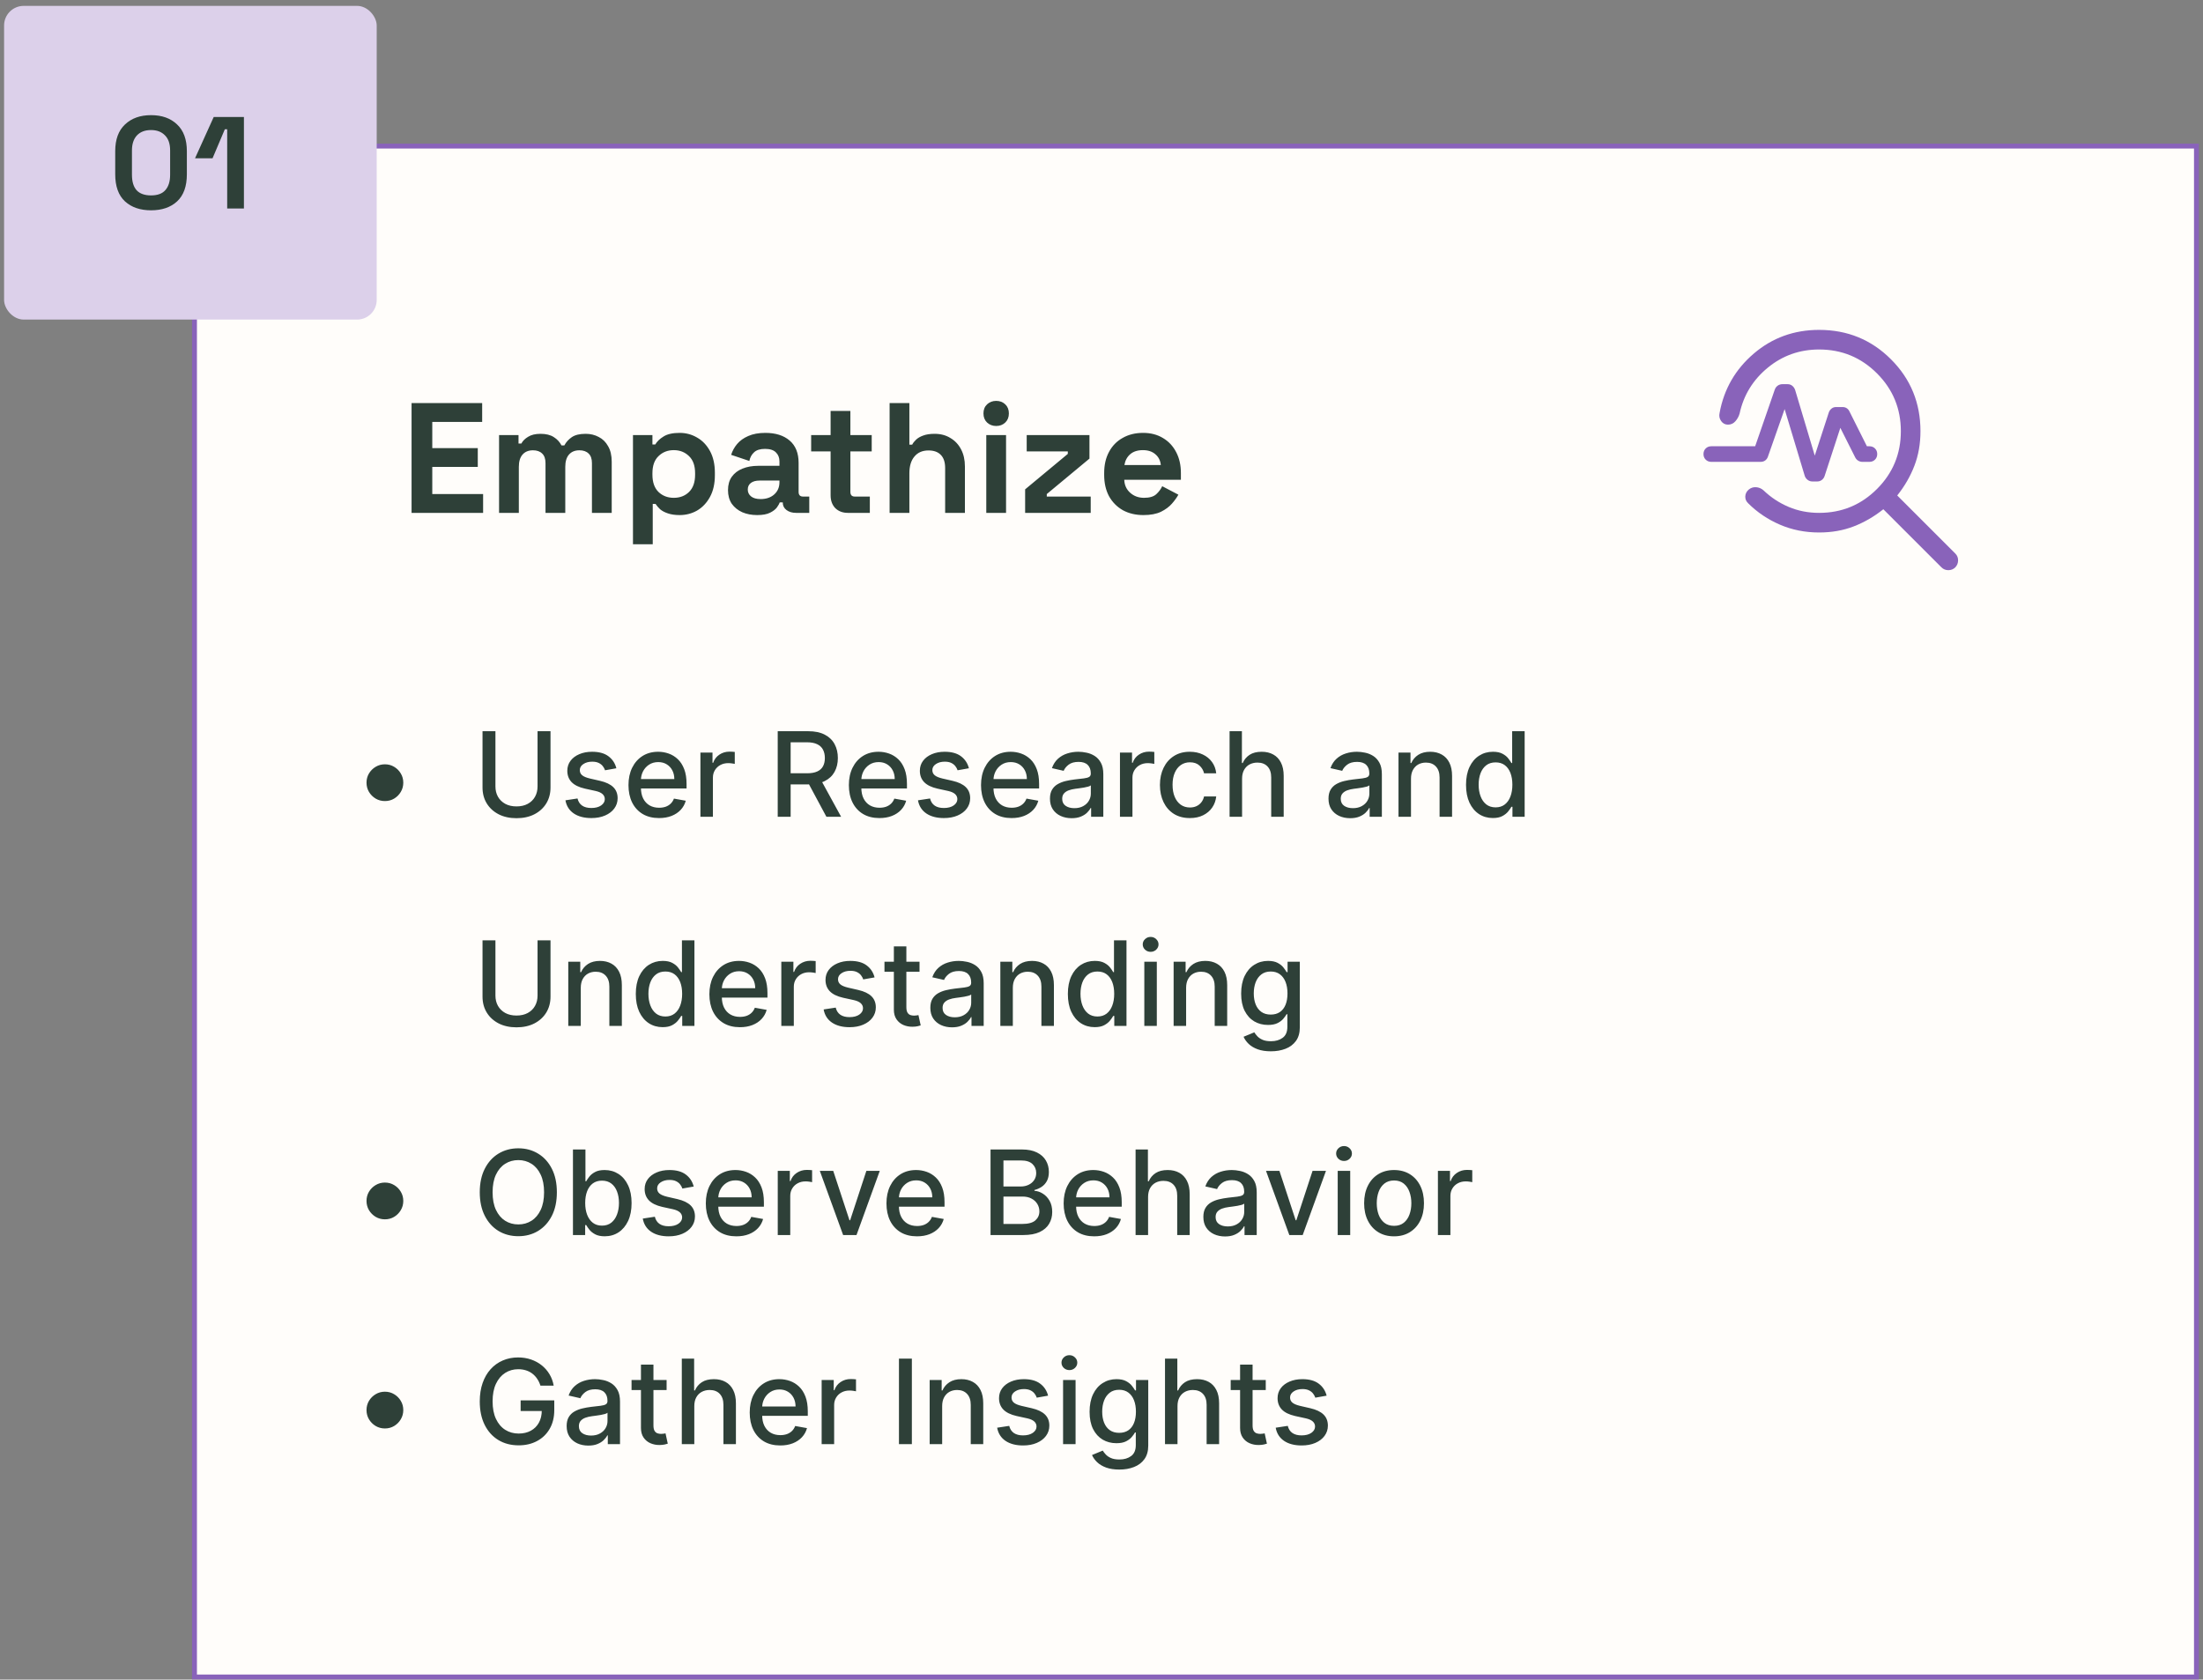
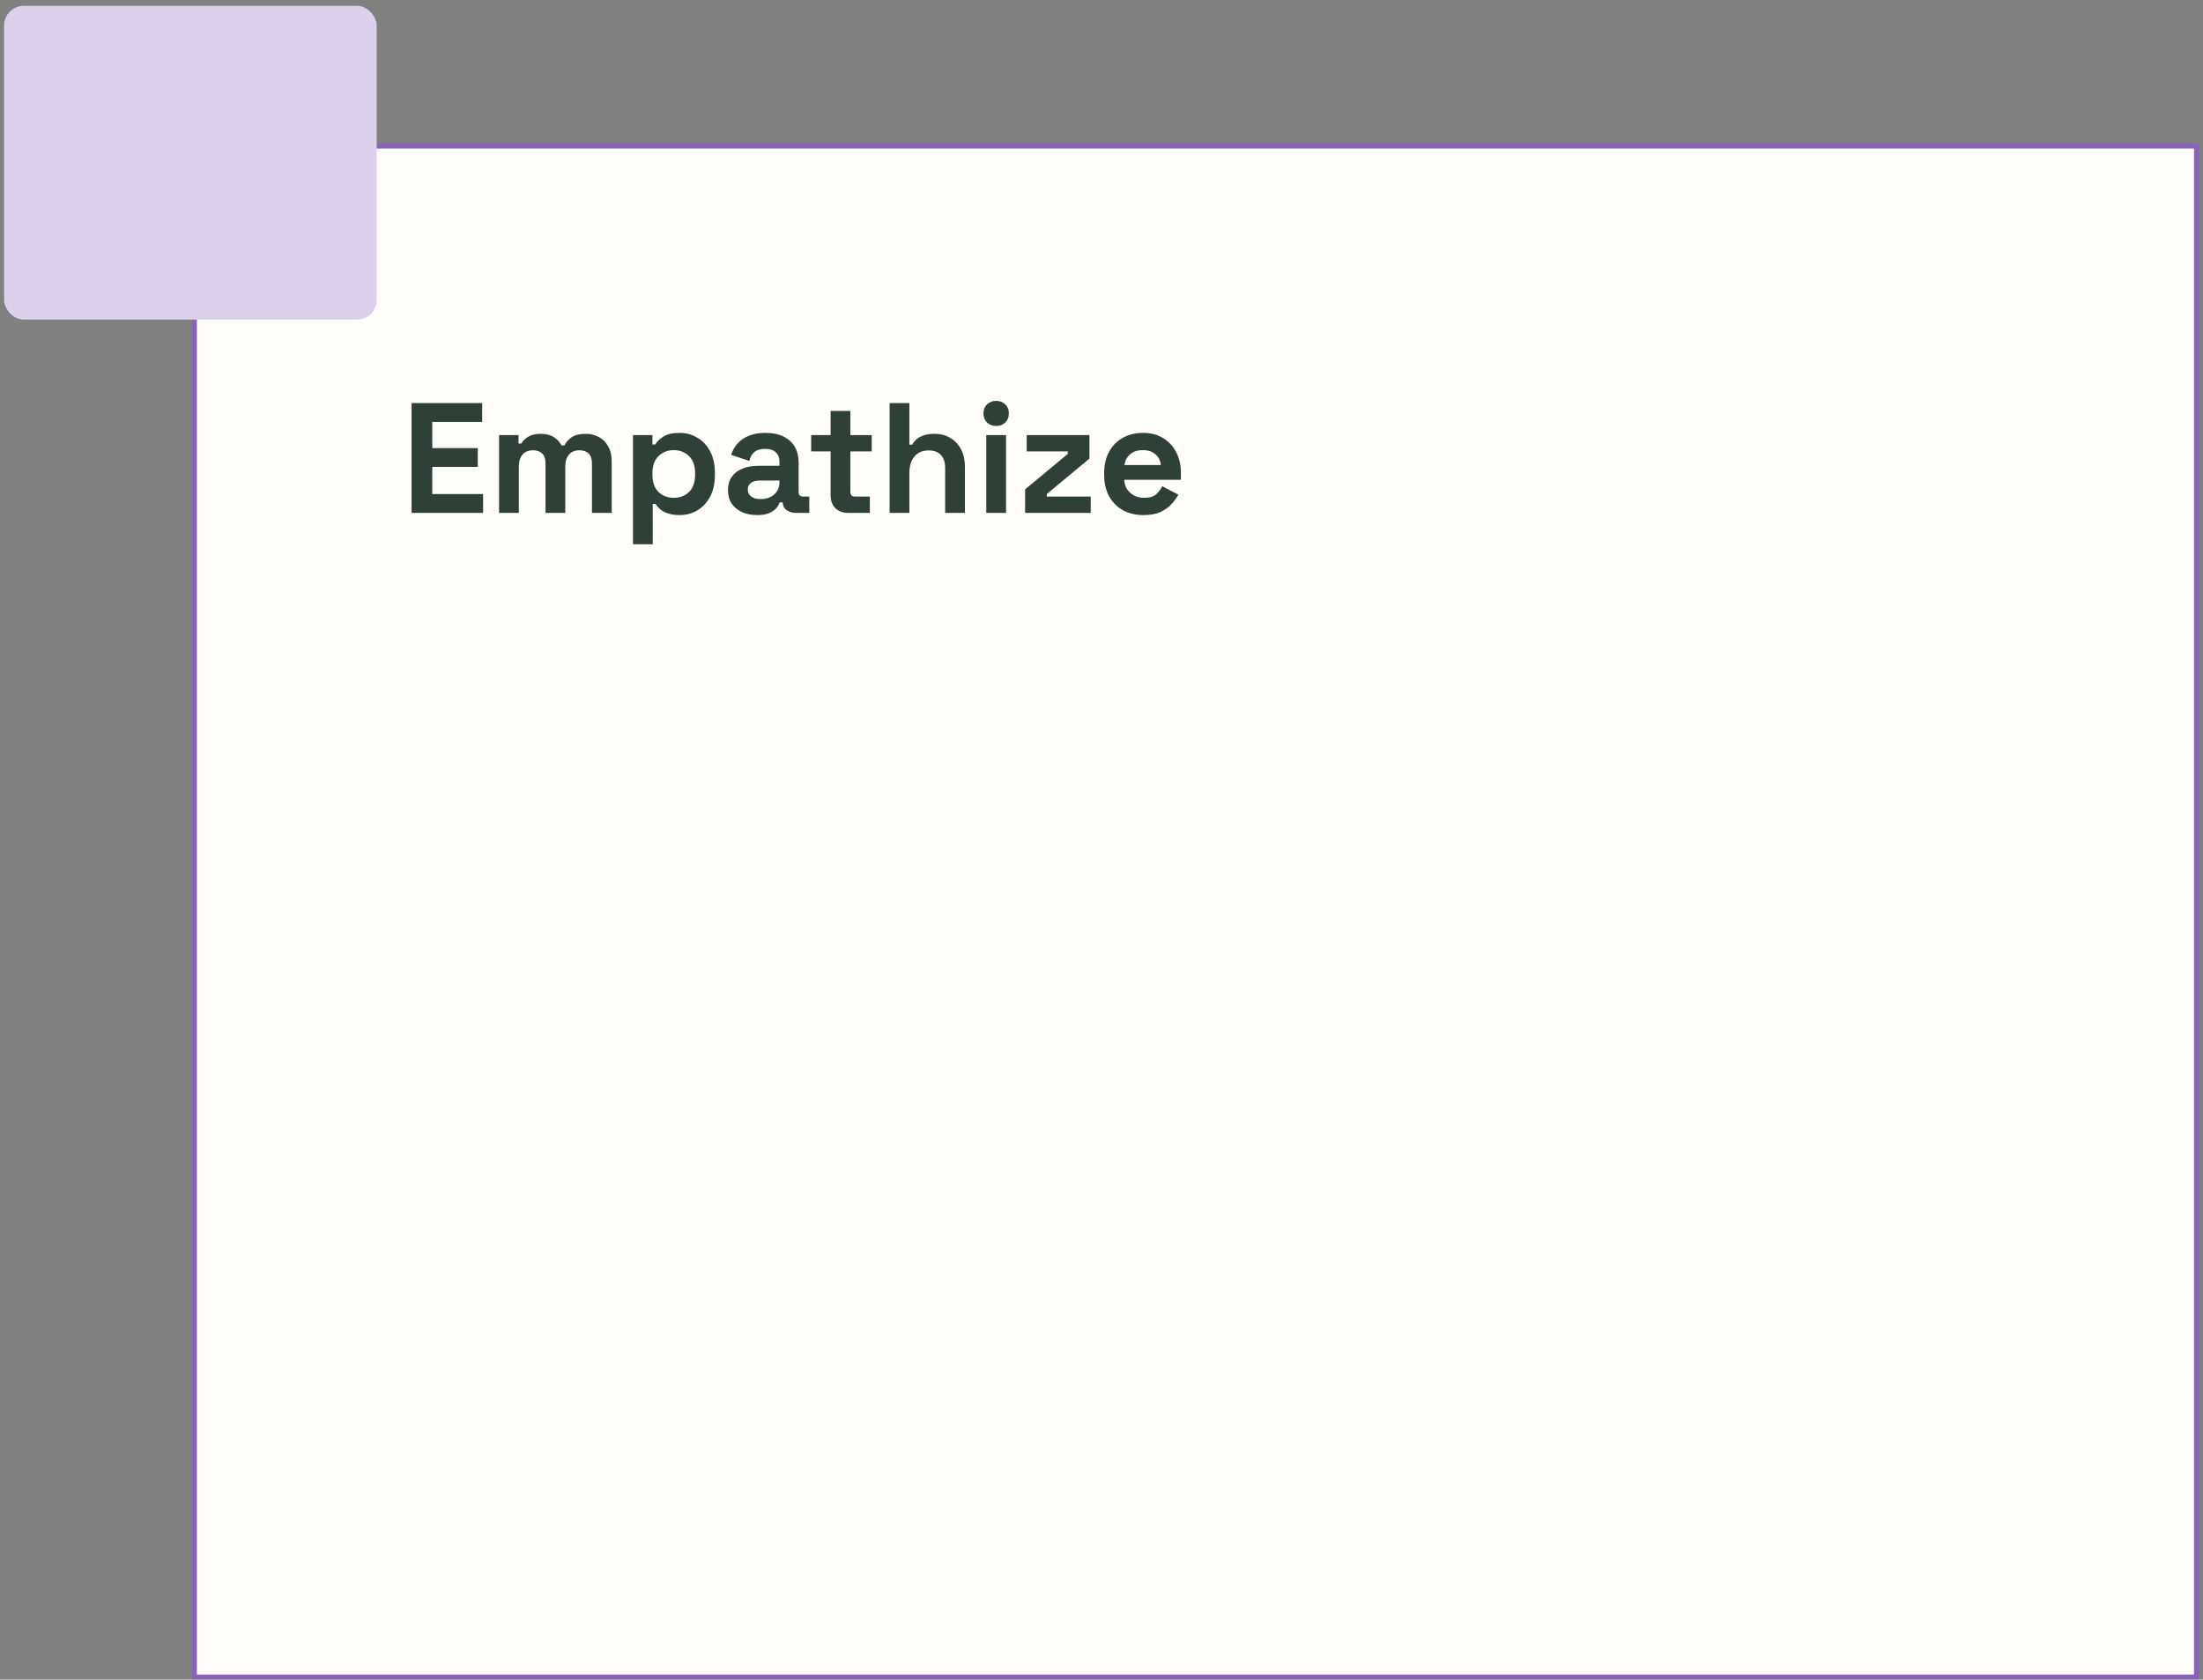
<svg xmlns="http://www.w3.org/2000/svg" width="337" height="257" viewBox="0 0 337 257" fill="none">
  <rect x="0" y="0" width="337" height="257" fill="#808080" stroke="none" />
  <rect x="29.75" y="22.352" width="306.25" height="234.25" fill="#FFFDFA" />
  <rect x="29.75" y="22.352" width="306.25" height="234.25" stroke="#8963BA" stroke-width="0.75" />
  <path d="M62.959 78.477V61.677H73.759V64.557H66.127V68.565H73.087V71.445H66.127V75.597H73.903V78.477H62.959ZM76.344 78.477V66.573H79.32V67.869H79.752C79.96 67.469 80.304 67.125 80.784 66.837C81.264 66.533 81.896 66.381 82.68 66.381C83.528 66.381 84.208 66.549 84.72 66.885C85.232 67.205 85.624 67.629 85.896 68.157H86.328C86.6 67.645 86.984 67.221 87.48 66.885C87.976 66.549 88.68 66.381 89.592 66.381C90.328 66.381 90.992 66.541 91.584 66.861C92.192 67.165 92.672 67.637 93.024 68.277C93.392 68.901 93.576 69.693 93.576 70.653V78.477H90.552V70.869C90.552 70.213 90.384 69.725 90.048 69.405C89.712 69.069 89.24 68.901 88.632 68.901C87.944 68.901 87.408 69.125 87.024 69.573C86.656 70.005 86.472 70.629 86.472 71.445V78.477H83.448V70.869C83.448 70.213 83.28 69.725 82.944 69.405C82.608 69.069 82.136 68.901 81.528 68.901C80.84 68.901 80.304 69.125 79.92 69.573C79.552 70.005 79.368 70.629 79.368 71.445V78.477H76.344ZM96.828 83.277V66.573H99.804V68.013H100.236C100.508 67.549 100.932 67.141 101.508 66.789C102.084 66.421 102.908 66.237 103.98 66.237C104.94 66.237 105.828 66.477 106.644 66.957C107.46 67.421 108.116 68.109 108.612 69.021C109.108 69.933 109.356 71.037 109.356 72.333V72.717C109.356 74.013 109.108 75.117 108.612 76.029C108.116 76.941 107.46 77.637 106.644 78.117C105.828 78.581 104.94 78.813 103.98 78.813C103.26 78.813 102.652 78.725 102.156 78.549C101.676 78.389 101.284 78.181 100.98 77.925C100.692 77.653 100.46 77.381 100.284 77.109H99.852V83.277H96.828ZM103.068 76.173C104.012 76.173 104.788 75.877 105.396 75.285C106.02 74.677 106.332 73.797 106.332 72.645V72.405C106.332 71.253 106.02 70.381 105.396 69.789C104.772 69.181 103.996 68.877 103.068 68.877C102.14 68.877 101.364 69.181 100.74 69.789C100.116 70.381 99.804 71.253 99.804 72.405V72.645C99.804 73.797 100.116 74.677 100.74 75.285C101.364 75.877 102.14 76.173 103.068 76.173ZM115.829 78.813C114.981 78.813 114.221 78.669 113.549 78.381C112.877 78.077 112.341 77.645 111.941 77.085C111.557 76.509 111.365 75.813 111.365 74.997C111.365 74.181 111.557 73.501 111.941 72.957C112.341 72.397 112.885 71.981 113.573 71.709C114.277 71.421 115.077 71.277 115.973 71.277H119.237V70.605C119.237 70.045 119.061 69.589 118.709 69.237C118.357 68.869 117.797 68.685 117.029 68.685C116.277 68.685 115.717 68.861 115.349 69.213C114.981 69.549 114.741 69.989 114.629 70.533L111.845 69.597C112.037 68.989 112.341 68.437 112.757 67.941C113.189 67.429 113.757 67.021 114.461 66.717C115.181 66.397 116.053 66.237 117.077 66.237C118.645 66.237 119.885 66.629 120.797 67.413C121.709 68.197 122.165 69.333 122.165 70.821V75.261C122.165 75.741 122.389 75.981 122.837 75.981H123.797V78.477H121.781C121.189 78.477 120.701 78.333 120.317 78.045C119.933 77.757 119.741 77.373 119.741 76.893V76.869H119.285C119.221 77.061 119.077 77.317 118.853 77.637C118.629 77.941 118.277 78.213 117.797 78.453C117.317 78.693 116.661 78.813 115.829 78.813ZM116.357 76.365C117.205 76.365 117.893 76.133 118.421 75.669C118.965 75.189 119.237 74.557 119.237 73.773V73.533H116.189C115.629 73.533 115.189 73.653 114.869 73.893C114.549 74.133 114.389 74.469 114.389 74.901C114.389 75.333 114.557 75.685 114.893 75.957C115.229 76.229 115.717 76.365 116.357 76.365ZM129.701 78.477C128.917 78.477 128.277 78.237 127.781 77.757C127.301 77.261 127.061 76.605 127.061 75.789V69.069H124.085V66.573H127.061V62.877H130.085V66.573H133.349V69.069H130.085V75.261C130.085 75.741 130.309 75.981 130.757 75.981H133.061V78.477H129.701ZM136.086 78.477V61.677H139.11V68.037H139.542C139.67 67.781 139.87 67.525 140.142 67.269C140.414 67.013 140.774 66.805 141.222 66.645C141.686 66.469 142.27 66.381 142.974 66.381C143.902 66.381 144.71 66.597 145.398 67.029C146.102 67.445 146.646 68.029 147.03 68.781C147.414 69.517 147.606 70.381 147.606 71.373V78.477H144.582V71.613C144.582 70.717 144.358 70.045 143.91 69.597C143.478 69.149 142.854 68.925 142.038 68.925C141.11 68.925 140.39 69.237 139.878 69.861C139.366 70.469 139.11 71.325 139.11 72.429V78.477H136.086ZM150.875 78.477V66.573H153.899V78.477H150.875ZM152.387 65.181C151.843 65.181 151.379 65.005 150.995 64.653C150.627 64.301 150.443 63.837 150.443 63.261C150.443 62.685 150.627 62.221 150.995 61.869C151.379 61.517 151.843 61.341 152.387 61.341C152.947 61.341 153.411 61.517 153.779 61.869C154.147 62.221 154.331 62.685 154.331 63.261C154.331 63.837 154.147 64.301 153.779 64.653C153.411 65.005 152.947 65.181 152.387 65.181ZM156.818 78.477V74.877L163.346 69.453V69.069H157.058V66.573H166.658V70.173L160.13 75.597V75.981H166.85V78.477H156.818ZM174.909 78.813C173.725 78.813 172.677 78.565 171.765 78.069C170.869 77.557 170.165 76.845 169.653 75.933C169.157 75.005 168.909 73.917 168.909 72.669V72.381C168.909 71.133 169.157 70.053 169.653 69.141C170.149 68.213 170.845 67.501 171.741 67.005C172.637 66.493 173.677 66.237 174.861 66.237C176.029 66.237 177.045 66.501 177.909 67.029C178.773 67.541 179.445 68.261 179.925 69.189C180.405 70.101 180.645 71.165 180.645 72.381V73.413H171.981C172.013 74.229 172.317 74.893 172.893 75.405C173.469 75.917 174.173 76.173 175.005 76.173C175.853 76.173 176.477 75.989 176.877 75.621C177.277 75.253 177.581 74.845 177.789 74.397L180.261 75.693C180.037 76.109 179.709 76.565 179.277 77.061C178.861 77.541 178.301 77.957 177.597 78.309C176.893 78.645 175.997 78.813 174.909 78.813ZM172.005 71.157H177.573C177.509 70.469 177.229 69.917 176.733 69.501C176.253 69.085 175.621 68.877 174.837 68.877C174.021 68.877 173.373 69.085 172.893 69.501C172.413 69.917 172.117 70.469 172.005 71.157Z" fill="#2E4038" />
  <mask id="mask0_976_1694" style="mask-type:alpha" maskUnits="userSpaceOnUse" x="256" y="45" width="49" height="49">
-     <rect x="256.375" y="45.977" width="48" height="48" fill="#D9D9D9" />
-   </mask>
+     </mask>
  <g mask="url(#mask0_976_1694)">
-     <path d="M278.28 81.477C276.129 81.477 274.129 81.079 272.28 80.281C270.431 79.484 268.813 78.394 267.426 77.012C267.116 76.722 266.968 76.374 266.982 75.966C266.996 75.558 267.169 75.21 267.499 74.92C267.83 74.643 268.208 74.519 268.634 74.548C269.06 74.578 269.438 74.738 269.768 75.027C270.899 76.112 272.183 76.958 273.619 77.566C275.055 78.174 276.608 78.477 278.28 78.477C281.742 78.477 284.69 77.259 287.126 74.823C289.562 72.388 290.78 69.439 290.78 65.977C290.78 62.516 289.562 59.567 287.126 57.131C284.69 54.695 281.742 53.477 278.28 53.477C275.296 53.477 272.675 54.407 270.417 56.266C268.159 58.125 266.725 60.459 266.115 63.27C265.987 63.721 265.77 64.118 265.465 64.462C265.16 64.805 264.781 64.977 264.33 64.977C263.892 64.977 263.542 64.791 263.282 64.418C263.022 64.045 262.946 63.633 263.053 63.181C263.717 59.54 265.462 56.513 268.288 54.098C271.114 51.684 274.444 50.477 278.28 50.477C282.606 50.477 286.271 51.979 289.274 54.983C292.278 57.987 293.78 61.652 293.78 65.977C293.78 67.895 293.471 69.66 292.851 71.271C292.232 72.883 291.357 74.398 290.226 75.816L299.111 84.7C299.401 84.99 299.542 85.342 299.536 85.754C299.53 86.167 299.388 86.518 299.111 86.808C298.821 87.098 298.467 87.243 298.047 87.243C297.628 87.243 297.274 87.098 296.984 86.808L288.099 77.923C286.681 79.054 285.17 79.929 283.565 80.548C281.96 81.168 280.198 81.477 278.28 81.477ZM277.611 69.716L279.769 63.081C279.856 62.853 279.995 62.663 280.186 62.512C280.377 62.361 280.597 62.285 280.845 62.285H281.872C282.101 62.285 282.302 62.339 282.476 62.447C282.651 62.554 282.792 62.712 282.899 62.92L285.588 68.285H285.972C286.316 68.285 286.601 68.398 286.826 68.623C287.052 68.849 287.165 69.134 287.165 69.477C287.165 69.821 287.052 70.106 286.826 70.331C286.601 70.557 286.316 70.67 285.972 70.67H284.88C284.665 70.67 284.458 70.611 284.259 70.493C284.06 70.375 283.907 70.208 283.799 69.993L281.522 65.469L279.111 72.854C279.024 73.103 278.88 73.301 278.678 73.448C278.477 73.596 278.252 73.67 278.003 73.67H277.238C276.976 73.67 276.74 73.591 276.528 73.433C276.317 73.275 276.167 73.072 276.08 72.823L272.999 62.596L270.442 69.881C270.355 70.13 270.215 70.323 270.022 70.462C269.83 70.6 269.599 70.67 269.33 70.67H261.78C261.437 70.67 261.152 70.557 260.926 70.331C260.701 70.106 260.588 69.821 260.588 69.477C260.588 69.134 260.701 68.849 260.926 68.623C261.152 68.398 261.437 68.285 261.78 68.285H268.492L271.499 59.6C271.587 59.352 271.736 59.154 271.947 59.006C272.159 58.859 272.396 58.785 272.657 58.785H273.453C273.735 58.785 273.977 58.869 274.178 59.037C274.38 59.205 274.524 59.42 274.611 59.681L277.611 69.716Z" fill="#8963BA" />
-   </g>
-   <path d="M58.88 122.574C58.364 122.574 57.893 122.448 57.467 122.197C57.041 121.941 56.7 121.6 56.444 121.174C56.193 120.748 56.067 120.277 56.067 119.761C56.067 119.241 56.193 118.771 56.444 118.349C56.7 117.923 57.041 117.584 57.467 117.332C57.893 117.077 58.364 116.949 58.88 116.949C59.4 116.949 59.871 117.077 60.292 117.332C60.719 117.584 61.057 117.923 61.309 118.349C61.565 118.771 61.692 119.241 61.692 119.761C61.692 120.277 61.565 120.748 61.309 121.174C61.057 121.6 60.719 121.941 60.292 122.197C59.871 122.448 59.4 122.574 58.88 122.574ZM82.231 111.886H84.213V120.496C84.213 121.413 83.998 122.224 83.567 122.932C83.137 123.635 82.532 124.189 81.752 124.594C80.972 124.994 80.058 125.195 79.01 125.195C77.966 125.195 77.054 124.994 76.274 124.594C75.494 124.189 74.889 123.635 74.459 122.932C74.028 122.224 73.813 121.413 73.813 120.496V111.886H75.788V120.337C75.788 120.929 75.918 121.455 76.178 121.916C76.442 122.376 76.815 122.738 77.297 123.002C77.778 123.262 78.349 123.392 79.01 123.392C79.675 123.392 80.248 123.262 80.729 123.002C81.215 122.738 81.586 122.376 81.842 121.916C82.102 121.455 82.231 120.929 82.231 120.337V111.886ZM94.288 117.556L92.556 117.863C92.484 117.641 92.369 117.43 92.211 117.23C92.058 117.03 91.849 116.866 91.585 116.738C91.32 116.61 90.99 116.546 90.594 116.546C90.053 116.546 89.601 116.668 89.239 116.911C88.877 117.149 88.695 117.458 88.695 117.837C88.695 118.166 88.817 118.43 89.06 118.63C89.303 118.83 89.695 118.994 90.236 119.122L91.796 119.48C92.699 119.689 93.372 120.011 93.816 120.445C94.259 120.88 94.48 121.445 94.48 122.139C94.48 122.727 94.31 123.251 93.969 123.712C93.632 124.168 93.161 124.526 92.556 124.786C91.955 125.045 91.259 125.175 90.466 125.175C89.367 125.175 88.47 124.941 87.775 124.472C87.08 123.999 86.654 123.328 86.497 122.459L88.344 122.178C88.459 122.659 88.695 123.023 89.053 123.271C89.411 123.514 89.878 123.635 90.453 123.635C91.08 123.635 91.58 123.505 91.955 123.245C92.33 122.981 92.518 122.659 92.518 122.28C92.518 121.973 92.403 121.715 92.173 121.506C91.947 121.298 91.6 121.14 91.131 121.033L89.469 120.669C88.553 120.46 87.875 120.128 87.436 119.672C87.002 119.216 86.784 118.639 86.784 117.94C86.784 117.36 86.946 116.853 87.27 116.418C87.594 115.984 88.041 115.645 88.612 115.402C89.183 115.155 89.838 115.031 90.575 115.031C91.636 115.031 92.471 115.261 93.08 115.722C93.69 116.178 94.093 116.789 94.288 117.556ZM100.813 125.175C99.846 125.175 99.013 124.969 98.314 124.555C97.619 124.138 97.082 123.552 96.703 122.798C96.328 122.039 96.141 121.151 96.141 120.132C96.141 119.126 96.328 118.24 96.703 117.473C97.082 116.706 97.611 116.107 98.288 115.677C98.97 115.246 99.767 115.031 100.679 115.031C101.233 115.031 101.77 115.123 102.29 115.306C102.81 115.489 103.276 115.777 103.69 116.169C104.103 116.561 104.429 117.07 104.668 117.697C104.906 118.319 105.026 119.075 105.026 119.966V120.643H97.221V119.212H103.153C103.153 118.709 103.05 118.264 102.846 117.876C102.641 117.484 102.354 117.175 101.983 116.949C101.616 116.723 101.186 116.61 100.692 116.61C100.155 116.61 99.686 116.742 99.285 117.006C98.889 117.266 98.582 117.607 98.365 118.029C98.152 118.447 98.046 118.901 98.046 119.391V120.509C98.046 121.166 98.16 121.724 98.391 122.184C98.625 122.644 98.951 122.996 99.369 123.239C99.786 123.477 100.274 123.597 100.832 123.597C101.195 123.597 101.525 123.545 101.823 123.443C102.121 123.337 102.379 123.179 102.597 122.97C102.814 122.761 102.98 122.504 103.095 122.197L104.904 122.523C104.759 123.055 104.499 123.522 104.124 123.923C103.754 124.319 103.287 124.628 102.724 124.849C102.166 125.067 101.529 125.175 100.813 125.175ZM107.146 124.977V115.159H108.993V116.719H109.096C109.275 116.19 109.59 115.775 110.042 115.472C110.498 115.166 111.013 115.012 111.589 115.012C111.708 115.012 111.849 115.016 112.01 115.025C112.177 115.033 112.307 115.044 112.4 115.057V116.885C112.324 116.864 112.187 116.84 111.991 116.815C111.795 116.785 111.599 116.77 111.403 116.77C110.952 116.77 110.549 116.866 110.195 117.058C109.846 117.245 109.569 117.507 109.364 117.844C109.16 118.176 109.057 118.555 109.057 118.982V124.977H107.146ZM118.971 124.977V111.886H123.638C124.652 111.886 125.493 112.061 126.162 112.411C126.836 112.76 127.339 113.244 127.671 113.862C128.003 114.475 128.17 115.185 128.17 115.99C128.17 116.791 128.001 117.496 127.665 118.106C127.332 118.711 126.829 119.182 126.156 119.518C125.487 119.855 124.645 120.023 123.631 120.023H120.096V118.323H123.452C124.091 118.323 124.611 118.232 125.012 118.048C125.417 117.865 125.713 117.599 125.9 117.249C126.088 116.9 126.182 116.48 126.182 115.99C126.182 115.496 126.086 115.067 125.894 114.705C125.706 114.343 125.41 114.066 125.006 113.874C124.605 113.678 124.079 113.58 123.427 113.58H120.947V124.977H118.971ZM125.434 119.071L128.668 124.977H126.418L123.248 119.071H125.434ZM134.528 125.175C133.561 125.175 132.728 124.969 132.029 124.555C131.334 124.138 130.797 123.552 130.418 122.798C130.043 122.039 129.855 121.151 129.855 120.132C129.855 119.126 130.043 118.24 130.418 117.473C130.797 116.706 131.326 116.107 132.003 115.677C132.685 115.246 133.482 115.031 134.394 115.031C134.948 115.031 135.485 115.123 136.005 115.306C136.525 115.489 136.991 115.777 137.404 116.169C137.818 116.561 138.144 117.07 138.382 117.697C138.621 118.319 138.74 119.075 138.74 119.966V120.643H130.936V119.212H136.868C136.868 118.709 136.765 118.264 136.561 117.876C136.356 117.484 136.069 117.175 135.698 116.949C135.331 116.723 134.901 116.61 134.407 116.61C133.87 116.61 133.401 116.742 133 117.006C132.604 117.266 132.297 117.607 132.08 118.029C131.867 118.447 131.76 118.901 131.76 119.391V120.509C131.76 121.166 131.875 121.724 132.105 122.184C132.34 122.644 132.666 122.996 133.083 123.239C133.501 123.477 133.989 123.597 134.547 123.597C134.909 123.597 135.24 123.545 135.538 123.443C135.836 123.337 136.094 123.179 136.311 122.97C136.529 122.761 136.695 122.504 136.81 122.197L138.619 122.523C138.474 123.055 138.214 123.522 137.839 123.923C137.468 124.319 137.002 124.628 136.439 124.849C135.881 125.067 135.244 125.175 134.528 125.175ZM148.218 117.556L146.486 117.863C146.414 117.641 146.298 117.43 146.141 117.23C145.987 117.03 145.779 116.866 145.514 116.738C145.25 116.61 144.92 116.546 144.524 116.546C143.982 116.546 143.531 116.668 143.169 116.911C142.806 117.149 142.625 117.458 142.625 117.837C142.625 118.166 142.747 118.43 142.99 118.63C143.232 118.83 143.624 118.994 144.166 119.122L145.725 119.48C146.629 119.689 147.302 120.011 147.745 120.445C148.188 120.88 148.41 121.445 148.41 122.139C148.41 122.727 148.24 123.251 147.899 123.712C147.562 124.168 147.091 124.526 146.486 124.786C145.885 125.045 145.188 125.175 144.396 125.175C143.296 125.175 142.399 124.941 141.705 124.472C141.01 123.999 140.584 123.328 140.426 122.459L142.274 122.178C142.389 122.659 142.625 123.023 142.983 123.271C143.341 123.514 143.808 123.635 144.383 123.635C145.009 123.635 145.51 123.505 145.885 123.245C146.26 122.981 146.448 122.659 146.448 122.28C146.448 121.973 146.333 121.715 146.102 121.506C145.877 121.298 145.529 121.14 145.061 121.033L143.399 120.669C142.482 120.46 141.805 120.128 141.366 119.672C140.931 119.216 140.714 118.639 140.714 117.94C140.714 117.36 140.876 116.853 141.2 116.418C141.524 115.984 141.971 115.645 142.542 115.402C143.113 115.155 143.767 115.031 144.504 115.031C145.566 115.031 146.401 115.261 147.01 115.722C147.619 116.178 148.022 116.789 148.218 117.556ZM154.743 125.175C153.776 125.175 152.942 124.969 152.244 124.555C151.549 124.138 151.012 123.552 150.633 122.798C150.258 122.039 150.07 121.151 150.07 120.132C150.07 119.126 150.258 118.24 150.633 117.473C151.012 116.706 151.54 116.107 152.218 115.677C152.9 115.246 153.697 115.031 154.609 115.031C155.163 115.031 155.7 115.123 156.219 115.306C156.739 115.489 157.206 115.777 157.619 116.169C158.033 116.561 158.359 117.07 158.597 117.697C158.836 118.319 158.955 119.075 158.955 119.966V120.643H151.151V119.212H157.082C157.082 118.709 156.98 118.264 156.776 117.876C156.571 117.484 156.283 117.175 155.913 116.949C155.546 116.723 155.116 116.61 154.621 116.61C154.085 116.61 153.616 116.742 153.215 117.006C152.819 117.266 152.512 117.607 152.295 118.029C152.082 118.447 151.975 118.901 151.975 119.391V120.509C151.975 121.166 152.09 121.724 152.32 122.184C152.555 122.644 152.881 122.996 153.298 123.239C153.716 123.477 154.204 123.597 154.762 123.597C155.124 123.597 155.455 123.545 155.753 123.443C156.051 123.337 156.309 123.179 156.526 122.97C156.744 122.761 156.91 122.504 157.025 122.197L158.834 122.523C158.689 123.055 158.429 123.522 158.054 123.923C157.683 124.319 157.217 124.628 156.654 124.849C156.096 125.067 155.459 125.175 154.743 125.175ZM163.933 125.195C163.311 125.195 162.748 125.08 162.246 124.849C161.743 124.615 161.344 124.276 161.05 123.833C160.76 123.39 160.616 122.847 160.616 122.203C160.616 121.649 160.722 121.193 160.935 120.835C161.148 120.477 161.436 120.194 161.798 119.985C162.16 119.776 162.565 119.619 163.013 119.512C163.46 119.406 163.916 119.325 164.381 119.269C164.969 119.201 165.446 119.146 165.812 119.103C166.179 119.056 166.445 118.982 166.611 118.879C166.778 118.777 166.861 118.611 166.861 118.381V118.336C166.861 117.778 166.703 117.345 166.388 117.038C166.077 116.732 165.612 116.578 164.994 116.578C164.351 116.578 163.844 116.721 163.473 117.006C163.106 117.288 162.853 117.601 162.712 117.946L160.916 117.537C161.129 116.94 161.44 116.459 161.849 116.092C162.263 115.722 162.738 115.453 163.275 115.287C163.812 115.116 164.376 115.031 164.969 115.031C165.361 115.031 165.776 115.078 166.215 115.172C166.658 115.261 167.072 115.428 167.455 115.67C167.843 115.913 168.16 116.261 168.407 116.712C168.655 117.16 168.778 117.741 168.778 118.457V124.977H166.912V123.635H166.835C166.711 123.882 166.526 124.125 166.279 124.364C166.032 124.602 165.714 124.8 165.327 124.958C164.939 125.116 164.474 125.195 163.933 125.195ZM164.349 123.661C164.877 123.661 165.329 123.556 165.704 123.347C166.083 123.139 166.371 122.866 166.567 122.529C166.767 122.188 166.867 121.824 166.867 121.436V120.17C166.799 120.239 166.667 120.303 166.471 120.362C166.279 120.418 166.059 120.467 165.812 120.509C165.565 120.548 165.324 120.584 165.09 120.618C164.856 120.648 164.66 120.673 164.502 120.695C164.131 120.741 163.792 120.82 163.486 120.931C163.183 121.042 162.94 121.202 162.757 121.411C162.578 121.615 162.488 121.888 162.488 122.229C162.488 122.702 162.663 123.06 163.013 123.303C163.362 123.541 163.807 123.661 164.349 123.661ZM171.324 124.977V115.159H173.171V116.719H173.273C173.452 116.19 173.768 115.775 174.219 115.472C174.675 115.166 175.191 115.012 175.766 115.012C175.886 115.012 176.026 115.016 176.188 115.025C176.354 115.033 176.484 115.044 176.578 115.057V116.885C176.501 116.864 176.365 116.84 176.169 116.815C175.973 116.785 175.777 116.77 175.581 116.77C175.129 116.77 174.727 116.866 174.373 117.058C174.023 117.245 173.746 117.507 173.542 117.844C173.337 118.176 173.235 118.555 173.235 118.982V124.977H171.324ZM182.016 125.175C181.066 125.175 180.248 124.96 179.562 124.53C178.88 124.095 178.356 123.496 177.989 122.734C177.623 121.971 177.439 121.097 177.439 120.113C177.439 119.116 177.627 118.236 178.002 117.473C178.377 116.706 178.905 116.107 179.587 115.677C180.269 115.246 181.072 115.031 181.997 115.031C182.743 115.031 183.407 115.17 183.991 115.447C184.575 115.719 185.046 116.103 185.404 116.597C185.766 117.092 185.981 117.669 186.05 118.33H184.189C184.087 117.869 183.853 117.473 183.486 117.141C183.124 116.808 182.638 116.642 182.029 116.642C181.496 116.642 181.03 116.783 180.629 117.064C180.233 117.341 179.924 117.737 179.702 118.253C179.481 118.764 179.37 119.369 179.37 120.068C179.37 120.784 179.479 121.402 179.696 121.922C179.913 122.442 180.22 122.844 180.616 123.13C181.017 123.416 181.488 123.558 182.029 123.558C182.391 123.558 182.719 123.492 183.013 123.36C183.312 123.224 183.561 123.03 183.761 122.778C183.966 122.527 184.108 122.224 184.189 121.871H186.05C185.981 122.506 185.775 123.072 185.43 123.571C185.084 124.07 184.622 124.462 184.042 124.747C183.467 125.033 182.792 125.175 182.016 125.175ZM190.005 119.148V124.977H188.093V111.886H189.979V116.757H190.1C190.331 116.229 190.682 115.809 191.155 115.498C191.628 115.187 192.246 115.031 193.009 115.031C193.682 115.031 194.27 115.17 194.773 115.447C195.28 115.724 195.672 116.137 195.949 116.687C196.23 117.232 196.371 117.914 196.371 118.732V124.977H194.46V118.962C194.46 118.242 194.275 117.684 193.904 117.288C193.533 116.887 193.017 116.687 192.357 116.687C191.905 116.687 191.5 116.783 191.142 116.974C190.789 117.166 190.51 117.447 190.305 117.818C190.105 118.185 190.005 118.628 190.005 119.148ZM206.542 125.195C205.92 125.195 205.358 125.08 204.855 124.849C204.352 124.615 203.954 124.276 203.66 123.833C203.37 123.39 203.225 122.847 203.225 122.203C203.225 121.649 203.331 121.193 203.545 120.835C203.758 120.477 204.045 120.194 204.407 119.985C204.77 119.776 205.175 119.619 205.622 119.512C206.069 119.406 206.525 119.325 206.99 119.269C207.578 119.201 208.055 119.146 208.422 119.103C208.788 119.056 209.055 118.982 209.221 118.879C209.387 118.777 209.47 118.611 209.47 118.381V118.336C209.47 117.778 209.312 117.345 208.997 117.038C208.686 116.732 208.221 116.578 207.604 116.578C206.96 116.578 206.453 116.721 206.082 117.006C205.716 117.288 205.462 117.601 205.322 117.946L203.525 117.537C203.738 116.94 204.05 116.459 204.459 116.092C204.872 115.722 205.347 115.453 205.884 115.287C206.421 115.116 206.986 115.031 207.578 115.031C207.97 115.031 208.385 115.078 208.824 115.172C209.268 115.261 209.681 115.428 210.064 115.67C210.452 115.913 210.77 116.261 211.017 116.712C211.264 117.16 211.388 117.741 211.388 118.457V124.977H209.521V123.635H209.444C209.321 123.882 209.135 124.125 208.888 124.364C208.641 124.602 208.324 124.8 207.936 124.958C207.548 125.116 207.084 125.195 206.542 125.195ZM206.958 123.661C207.486 123.661 207.938 123.556 208.313 123.347C208.692 123.139 208.98 122.866 209.176 122.529C209.376 122.188 209.476 121.824 209.476 121.436V120.17C209.408 120.239 209.276 120.303 209.08 120.362C208.888 120.418 208.669 120.467 208.422 120.509C208.175 120.548 207.934 120.584 207.699 120.618C207.465 120.648 207.269 120.673 207.111 120.695C206.741 120.741 206.402 120.82 206.095 120.931C205.792 121.042 205.55 121.202 205.366 121.411C205.187 121.615 205.098 121.888 205.098 122.229C205.098 122.702 205.273 123.06 205.622 123.303C205.971 123.541 206.417 123.661 206.958 123.661ZM215.844 119.148V124.977H213.933V115.159H215.768V116.757H215.889C216.115 116.237 216.469 115.82 216.95 115.504C217.436 115.189 218.048 115.031 218.785 115.031C219.454 115.031 220.04 115.172 220.543 115.453C221.045 115.73 221.435 116.143 221.712 116.693C221.989 117.243 222.128 117.923 222.128 118.732V124.977H220.217V118.962C220.217 118.251 220.031 117.695 219.661 117.294C219.29 116.889 218.781 116.687 218.133 116.687C217.69 116.687 217.295 116.783 216.95 116.974C216.609 117.166 216.339 117.447 216.138 117.818C215.942 118.185 215.844 118.628 215.844 119.148ZM228.366 125.169C227.574 125.169 226.866 124.967 226.244 124.562C225.626 124.153 225.141 123.571 224.787 122.817C224.438 122.058 224.263 121.148 224.263 120.087C224.263 119.026 224.44 118.119 224.793 117.364C225.151 116.61 225.641 116.033 226.263 115.632C226.886 115.232 227.591 115.031 228.379 115.031C228.989 115.031 229.479 115.134 229.849 115.338C230.224 115.538 230.514 115.773 230.719 116.041C230.928 116.31 231.089 116.546 231.205 116.751H231.32V111.886H233.231V124.977H231.364V123.45H231.205C231.089 123.658 230.923 123.897 230.706 124.166C230.493 124.434 230.199 124.668 229.824 124.869C229.449 125.069 228.963 125.169 228.366 125.169ZM228.788 123.539C229.338 123.539 229.803 123.394 230.182 123.104C230.565 122.81 230.855 122.403 231.051 121.884C231.251 121.364 231.352 120.759 231.352 120.068C231.352 119.386 231.254 118.79 231.058 118.278C230.862 117.767 230.574 117.369 230.195 117.083C229.815 116.798 229.347 116.655 228.788 116.655C228.213 116.655 227.734 116.804 227.35 117.102C226.967 117.401 226.677 117.808 226.481 118.323C226.289 118.839 226.193 119.42 226.193 120.068C226.193 120.724 226.291 121.315 226.487 121.839C226.683 122.363 226.973 122.778 227.357 123.085C227.744 123.388 228.222 123.539 228.788 123.539ZM82.231 143.886H84.213V152.496C84.213 153.413 83.998 154.224 83.567 154.932C83.137 155.635 82.532 156.189 81.752 156.594C80.972 156.994 80.058 157.195 79.01 157.195C77.966 157.195 77.054 156.994 76.274 156.594C75.494 156.189 74.889 155.635 74.459 154.932C74.028 154.224 73.813 153.413 73.813 152.496V143.886H75.788V152.337C75.788 152.929 75.918 153.455 76.178 153.916C76.442 154.376 76.815 154.738 77.297 155.002C77.778 155.262 78.349 155.392 79.01 155.392C79.675 155.392 80.248 155.262 80.729 155.002C81.215 154.738 81.586 154.376 81.842 153.916C82.102 153.455 82.231 152.929 82.231 152.337V143.886ZM88.843 151.148V156.977H86.931V147.159H88.766V148.757H88.887C89.113 148.237 89.467 147.82 89.948 147.504C90.434 147.189 91.046 147.031 91.783 147.031C92.452 147.031 93.038 147.172 93.541 147.453C94.043 147.73 94.433 148.143 94.71 148.693C94.987 149.243 95.126 149.923 95.126 150.732V156.977H93.215V150.962C93.215 150.251 93.029 149.695 92.659 149.294C92.288 148.889 91.779 148.687 91.131 148.687C90.688 148.687 90.293 148.783 89.948 148.974C89.607 149.166 89.337 149.447 89.136 149.818C88.941 150.185 88.843 150.628 88.843 151.148ZM101.365 157.169C100.572 157.169 99.865 156.967 99.242 156.562C98.624 156.153 98.139 155.571 97.785 154.817C97.436 154.058 97.261 153.148 97.261 152.087C97.261 151.026 97.438 150.119 97.791 149.364C98.149 148.61 98.639 148.033 99.261 147.632C99.884 147.232 100.589 147.031 101.377 147.031C101.987 147.031 102.477 147.134 102.847 147.338C103.222 147.538 103.512 147.773 103.717 148.041C103.926 148.31 104.088 148.546 104.203 148.751H104.318V143.886H106.229V156.977H104.362V155.45H104.203C104.088 155.658 103.921 155.897 103.704 156.166C103.491 156.434 103.197 156.668 102.822 156.869C102.447 157.069 101.961 157.169 101.365 157.169ZM101.786 155.539C102.336 155.539 102.801 155.394 103.18 155.104C103.563 154.81 103.853 154.403 104.049 153.884C104.249 153.364 104.35 152.759 104.35 152.068C104.35 151.386 104.252 150.79 104.056 150.278C103.86 149.767 103.572 149.369 103.193 149.083C102.813 148.798 102.345 148.655 101.786 148.655C101.211 148.655 100.732 148.804 100.348 149.102C99.965 149.401 99.675 149.808 99.479 150.323C99.287 150.839 99.191 151.42 99.191 152.068C99.191 152.724 99.289 153.315 99.485 153.839C99.681 154.363 99.971 154.778 100.355 155.085C100.742 155.388 101.22 155.539 101.786 155.539ZM113.188 157.175C112.221 157.175 111.388 156.969 110.689 156.555C109.994 156.138 109.457 155.552 109.078 154.798C108.703 154.039 108.516 153.151 108.516 152.132C108.516 151.126 108.703 150.24 109.078 149.473C109.457 148.706 109.986 148.107 110.663 147.677C111.345 147.246 112.142 147.031 113.054 147.031C113.608 147.031 114.145 147.123 114.665 147.306C115.185 147.489 115.651 147.777 116.065 148.169C116.478 148.561 116.804 149.07 117.043 149.697C117.281 150.319 117.401 151.075 117.401 151.966V152.643H109.596V151.212H115.528C115.528 150.709 115.425 150.264 115.221 149.876C115.016 149.484 114.729 149.175 114.358 148.949C113.991 148.723 113.561 148.61 113.067 148.61C112.53 148.61 112.061 148.742 111.661 149.006C111.264 149.266 110.957 149.607 110.74 150.029C110.527 150.447 110.42 150.901 110.42 151.391V152.509C110.42 153.166 110.536 153.724 110.766 154.184C111 154.644 111.326 154.996 111.744 155.239C112.161 155.477 112.649 155.597 113.207 155.597C113.57 155.597 113.9 155.545 114.198 155.443C114.496 155.337 114.754 155.179 114.972 154.97C115.189 154.761 115.355 154.504 115.47 154.197L117.279 154.523C117.134 155.055 116.874 155.522 116.499 155.923C116.129 156.319 115.662 156.628 115.099 156.849C114.541 157.067 113.904 157.175 113.188 157.175ZM119.521 156.977V147.159H121.368V148.719H121.471C121.65 148.19 121.965 147.775 122.417 147.472C122.873 147.166 123.388 147.012 123.964 147.012C124.083 147.012 124.224 147.016 124.385 147.025C124.552 147.033 124.682 147.044 124.775 147.057V148.885C124.699 148.864 124.562 148.84 124.366 148.815C124.17 148.785 123.974 148.77 123.778 148.77C123.327 148.77 122.924 148.866 122.57 149.058C122.221 149.245 121.944 149.507 121.739 149.844C121.535 150.176 121.432 150.555 121.432 150.982V156.977H119.521ZM133.787 149.556L132.054 149.863C131.982 149.641 131.867 149.43 131.709 149.23C131.556 149.03 131.347 148.866 131.083 148.738C130.819 148.61 130.488 148.546 130.092 148.546C129.551 148.546 129.099 148.668 128.737 148.911C128.375 149.149 128.194 149.458 128.194 149.837C128.194 150.166 128.315 150.43 128.558 150.63C128.801 150.83 129.193 150.994 129.734 151.122L131.294 151.48C132.197 151.689 132.87 152.011 133.314 152.445C133.757 152.88 133.978 153.445 133.978 154.139C133.978 154.727 133.808 155.251 133.467 155.712C133.13 156.168 132.659 156.526 132.054 156.786C131.453 157.045 130.757 157.175 129.964 157.175C128.865 157.175 127.968 156.941 127.273 156.472C126.578 155.999 126.152 155.328 125.995 154.459L127.842 154.178C127.957 154.659 128.194 155.023 128.551 155.271C128.909 155.514 129.376 155.635 129.951 155.635C130.578 155.635 131.078 155.505 131.453 155.245C131.828 154.981 132.016 154.659 132.016 154.28C132.016 153.973 131.901 153.715 131.671 153.506C131.445 153.298 131.098 153.14 130.629 153.033L128.967 152.669C128.051 152.46 127.373 152.128 126.934 151.672C126.5 151.216 126.282 150.639 126.282 149.94C126.282 149.36 126.444 148.853 126.768 148.418C127.092 147.984 127.539 147.645 128.11 147.402C128.681 147.155 129.336 147.031 130.073 147.031C131.134 147.031 131.969 147.261 132.578 147.722C133.188 148.178 133.591 148.789 133.787 149.556ZM140.663 147.159V148.693H135.3V147.159H140.663ZM136.738 144.807H138.649V154.094C138.649 154.465 138.705 154.744 138.816 154.932C138.926 155.115 139.069 155.241 139.244 155.309C139.423 155.373 139.617 155.405 139.825 155.405C139.979 155.405 140.113 155.394 140.228 155.373C140.343 155.352 140.433 155.335 140.497 155.322L140.842 156.901C140.731 156.943 140.573 156.986 140.369 157.028C140.164 157.075 139.909 157.101 139.602 157.105C139.099 157.114 138.63 157.024 138.195 156.837C137.761 156.649 137.409 156.359 137.141 155.967C136.872 155.575 136.738 155.083 136.738 154.491V144.807ZM145.634 157.195C145.012 157.195 144.45 157.08 143.947 156.849C143.444 156.615 143.045 156.276 142.751 155.833C142.462 155.39 142.317 154.847 142.317 154.203C142.317 153.649 142.423 153.193 142.636 152.835C142.849 152.477 143.137 152.194 143.499 151.985C143.862 151.776 144.266 151.619 144.714 151.512C145.161 151.406 145.617 151.325 146.082 151.269C146.67 151.201 147.147 151.146 147.513 151.103C147.88 151.056 148.146 150.982 148.312 150.879C148.479 150.777 148.562 150.611 148.562 150.381V150.336C148.562 149.778 148.404 149.345 148.089 149.038C147.778 148.732 147.313 148.578 146.695 148.578C146.052 148.578 145.545 148.721 145.174 149.006C144.808 149.288 144.554 149.601 144.413 149.946L142.617 149.537C142.83 148.94 143.141 148.459 143.55 148.092C143.964 147.722 144.439 147.453 144.976 147.287C145.513 147.116 146.077 147.031 146.67 147.031C147.062 147.031 147.477 147.078 147.916 147.172C148.359 147.261 148.773 147.428 149.156 147.67C149.544 147.913 149.862 148.261 150.109 148.712C150.356 149.16 150.479 149.741 150.479 150.457V156.977H148.613V155.635H148.536C148.413 155.882 148.227 156.125 147.98 156.364C147.733 156.602 147.415 156.8 147.028 156.958C146.64 157.116 146.175 157.195 145.634 157.195ZM146.05 155.661C146.578 155.661 147.03 155.556 147.405 155.347C147.784 155.139 148.072 154.866 148.268 154.529C148.468 154.188 148.568 153.824 148.568 153.436V152.17C148.5 152.239 148.368 152.303 148.172 152.362C147.98 152.418 147.761 152.467 147.513 152.509C147.266 152.548 147.026 152.584 146.791 152.618C146.557 152.648 146.361 152.673 146.203 152.695C145.832 152.741 145.494 152.82 145.187 152.931C144.884 153.042 144.641 153.202 144.458 153.411C144.279 153.615 144.19 153.888 144.19 154.229C144.19 154.702 144.364 155.06 144.714 155.303C145.063 155.541 145.509 155.661 146.05 155.661ZM154.936 151.148V156.977H153.025V147.159H154.86V148.757H154.981C155.207 148.237 155.561 147.82 156.042 147.504C156.528 147.189 157.139 147.031 157.877 147.031C158.546 147.031 159.132 147.172 159.634 147.453C160.137 147.73 160.527 148.143 160.804 148.693C161.081 149.243 161.22 149.923 161.22 150.732V156.977H159.308V150.962C159.308 150.251 159.123 149.695 158.752 149.294C158.382 148.889 157.872 148.687 157.225 148.687C156.781 148.687 156.387 148.783 156.042 148.974C155.701 149.166 155.431 149.447 155.23 149.818C155.034 150.185 154.936 150.628 154.936 151.148ZM167.458 157.169C166.666 157.169 165.958 156.967 165.336 156.562C164.718 156.153 164.232 155.571 163.879 154.817C163.529 154.058 163.355 153.148 163.355 152.087C163.355 151.026 163.531 150.119 163.885 149.364C164.243 148.61 164.733 148.033 165.355 147.632C165.977 147.232 166.683 147.031 167.471 147.031C168.08 147.031 168.57 147.134 168.941 147.338C169.316 147.538 169.606 147.773 169.811 148.041C170.019 148.31 170.181 148.546 170.296 148.751H170.411V143.886H172.323V156.977H170.456V155.45H170.296C170.181 155.658 170.015 155.897 169.798 156.166C169.585 156.434 169.291 156.668 168.916 156.869C168.541 157.069 168.055 157.169 167.458 157.169ZM167.88 155.539C168.43 155.539 168.894 155.394 169.274 155.104C169.657 154.81 169.947 154.403 170.143 153.884C170.343 153.364 170.443 152.759 170.443 152.068C170.443 151.386 170.345 150.79 170.149 150.278C169.953 149.767 169.666 149.369 169.286 149.083C168.907 148.798 168.438 148.655 167.88 148.655C167.305 148.655 166.825 148.804 166.442 149.102C166.058 149.401 165.769 149.808 165.573 150.323C165.381 150.839 165.285 151.42 165.285 152.068C165.285 152.724 165.383 153.315 165.579 153.839C165.775 154.363 166.065 154.778 166.448 155.085C166.836 155.388 167.313 155.539 167.88 155.539ZM175.05 156.977V147.159H176.962V156.977H175.05ZM176.016 145.644C175.683 145.644 175.398 145.533 175.159 145.312C174.925 145.086 174.808 144.817 174.808 144.506C174.808 144.191 174.925 143.923 175.159 143.701C175.398 143.475 175.683 143.362 176.016 143.362C176.348 143.362 176.631 143.475 176.866 143.701C177.104 143.923 177.224 144.191 177.224 144.506C177.224 144.817 177.104 145.086 176.866 145.312C176.631 145.533 176.348 145.644 176.016 145.644ZM181.444 151.148V156.977H179.533V147.159H181.367V148.757H181.489C181.715 148.237 182.068 147.82 182.55 147.504C183.036 147.189 183.647 147.031 184.384 147.031C185.053 147.031 185.639 147.172 186.142 147.453C186.645 147.73 187.035 148.143 187.312 148.693C187.589 149.243 187.727 149.923 187.727 150.732V156.977H185.816V150.962C185.816 150.251 185.631 149.695 185.26 149.294C184.889 148.889 184.38 148.687 183.732 148.687C183.289 148.687 182.895 148.783 182.55 148.974C182.209 149.166 181.938 149.447 181.738 149.818C181.542 150.185 181.444 150.628 181.444 151.148ZM194.407 160.864C193.627 160.864 192.956 160.761 192.394 160.557C191.835 160.352 191.379 160.082 191.026 159.745C190.672 159.408 190.408 159.04 190.233 158.639L191.876 157.962C191.991 158.149 192.144 158.347 192.336 158.556C192.532 158.769 192.796 158.95 193.129 159.099C193.465 159.249 193.898 159.323 194.426 159.323C195.151 159.323 195.749 159.146 196.222 158.793C196.695 158.443 196.932 157.885 196.932 157.118V155.188H196.811C196.695 155.396 196.529 155.629 196.312 155.884C196.099 156.14 195.805 156.362 195.43 156.549C195.055 156.737 194.567 156.83 193.966 156.83C193.191 156.83 192.492 156.649 191.869 156.287C191.252 155.92 190.762 155.381 190.399 154.67C190.041 153.954 189.862 153.074 189.862 152.03C189.862 150.986 190.039 150.091 190.393 149.345C190.751 148.599 191.241 148.028 191.863 147.632C192.485 147.232 193.191 147.031 193.979 147.031C194.588 147.031 195.08 147.134 195.455 147.338C195.83 147.538 196.122 147.773 196.331 148.041C196.544 148.31 196.708 148.546 196.823 148.751H196.964V147.159H198.837V157.195C198.837 158.038 198.641 158.731 198.249 159.272C197.857 159.813 197.326 160.214 196.657 160.474C195.992 160.734 195.242 160.864 194.407 160.864ZM194.388 155.245C194.938 155.245 195.402 155.117 195.781 154.862C196.165 154.602 196.455 154.231 196.651 153.749C196.851 153.264 196.951 152.682 196.951 152.004C196.951 151.344 196.853 150.762 196.657 150.259C196.461 149.756 196.173 149.364 195.794 149.083C195.415 148.798 194.946 148.655 194.388 148.655C193.813 148.655 193.333 148.804 192.95 149.102C192.566 149.396 192.276 149.797 192.08 150.304C191.889 150.811 191.793 151.378 191.793 152.004C191.793 152.648 191.891 153.212 192.087 153.698C192.283 154.184 192.573 154.563 192.956 154.836C193.344 155.109 193.821 155.245 194.388 155.245ZM58.88 186.574C58.364 186.574 57.893 186.448 57.467 186.197C57.041 185.941 56.7 185.6 56.444 185.174C56.193 184.748 56.067 184.277 56.067 183.761C56.067 183.241 56.193 182.771 56.444 182.349C56.7 181.923 57.041 181.584 57.467 181.332C57.893 181.077 58.364 180.949 58.88 180.949C59.4 180.949 59.871 181.077 60.292 181.332C60.719 181.584 61.057 181.923 61.309 182.349C61.565 182.771 61.692 183.241 61.692 183.761C61.692 184.277 61.565 184.748 61.309 185.174C61.057 185.6 60.719 185.941 60.292 186.197C59.871 186.448 59.4 186.574 58.88 186.574ZM85.185 182.432C85.185 183.83 84.929 185.031 84.418 186.037C83.906 187.038 83.205 187.81 82.315 188.351C81.428 188.888 80.421 189.156 79.291 189.156C78.158 189.156 77.146 188.888 76.255 188.351C75.369 187.81 74.67 187.036 74.158 186.031C73.647 185.025 73.391 183.825 73.391 182.432C73.391 181.034 73.647 179.835 74.158 178.833C74.67 177.827 75.369 177.056 76.255 176.519C77.146 175.978 78.158 175.707 79.291 175.707C80.421 175.707 81.428 175.978 82.315 176.519C83.205 177.056 83.906 177.827 84.418 178.833C84.929 179.835 85.185 181.034 85.185 182.432ZM83.229 182.432C83.229 181.366 83.056 180.469 82.711 179.741C82.37 179.008 81.901 178.454 81.305 178.079C80.712 177.7 80.041 177.51 79.291 177.51C78.537 177.51 77.864 177.7 77.271 178.079C76.679 178.454 76.21 179.008 75.865 179.741C75.524 180.469 75.354 181.366 75.354 182.432C75.354 183.497 75.524 184.396 75.865 185.129C76.21 185.858 76.679 186.412 77.271 186.791C77.864 187.166 78.537 187.354 79.291 187.354C80.041 187.354 80.712 187.166 81.305 186.791C81.901 186.412 82.37 185.858 82.711 185.129C83.056 184.396 83.229 183.497 83.229 182.432ZM87.647 188.977V175.886H89.558V180.751H89.674C89.784 180.546 89.944 180.31 90.153 180.041C90.362 179.773 90.651 179.538 91.022 179.338C91.393 179.134 91.883 179.031 92.492 179.031C93.285 179.031 93.992 179.232 94.615 179.632C95.237 180.033 95.725 180.61 96.078 181.364C96.436 182.119 96.615 183.026 96.615 184.087C96.615 185.148 96.438 186.058 96.085 186.817C95.731 187.571 95.245 188.153 94.627 188.562C94.009 188.967 93.304 189.169 92.511 189.169C91.915 189.169 91.427 189.069 91.048 188.869C90.673 188.668 90.379 188.434 90.166 188.166C89.953 187.897 89.788 187.658 89.674 187.45H89.514V188.977H87.647ZM89.52 184.068C89.52 184.759 89.62 185.364 89.82 185.884C90.021 186.403 90.311 186.81 90.69 187.104C91.069 187.394 91.534 187.539 92.083 187.539C92.654 187.539 93.132 187.388 93.515 187.085C93.899 186.778 94.188 186.363 94.384 185.839C94.585 185.315 94.685 184.724 94.685 184.068C94.685 183.42 94.587 182.839 94.391 182.323C94.199 181.808 93.909 181.401 93.522 181.102C93.138 180.804 92.659 180.655 92.083 180.655C91.529 180.655 91.061 180.798 90.677 181.083C90.298 181.369 90.01 181.767 89.814 182.278C89.618 182.79 89.52 183.386 89.52 184.068ZM106.119 181.556L104.386 181.863C104.314 181.641 104.199 181.43 104.041 181.23C103.888 181.03 103.679 180.866 103.415 180.738C103.151 180.61 102.82 180.546 102.424 180.546C101.883 180.546 101.431 180.668 101.069 180.911C100.707 181.149 100.526 181.458 100.526 181.837C100.526 182.166 100.647 182.43 100.89 182.63C101.133 182.83 101.525 182.994 102.066 183.122L103.626 183.48C104.529 183.689 105.202 184.011 105.646 184.445C106.089 184.88 106.31 185.445 106.31 186.139C106.31 186.727 106.14 187.251 105.799 187.712C105.462 188.168 104.991 188.526 104.386 188.786C103.786 189.045 103.089 189.175 102.296 189.175C101.197 189.175 100.3 188.941 99.605 188.472C98.91 187.999 98.484 187.328 98.327 186.459L100.174 186.178C100.289 186.659 100.526 187.023 100.884 187.271C101.241 187.514 101.708 187.635 102.283 187.635C102.91 187.635 103.411 187.505 103.786 187.245C104.161 186.981 104.348 186.659 104.348 186.28C104.348 185.973 104.233 185.715 104.003 185.506C103.777 185.298 103.43 185.14 102.961 185.033L101.299 184.669C100.383 184.46 99.705 184.128 99.266 183.672C98.832 183.216 98.614 182.639 98.614 181.94C98.614 181.36 98.776 180.853 99.1 180.418C99.424 179.984 99.871 179.645 100.442 179.402C101.013 179.155 101.668 179.031 102.405 179.031C103.466 179.031 104.301 179.261 104.911 179.722C105.52 180.178 105.923 180.789 106.119 181.556ZM112.643 189.175C111.676 189.175 110.843 188.969 110.144 188.555C109.449 188.138 108.912 187.552 108.533 186.798C108.158 186.039 107.971 185.151 107.971 184.132C107.971 183.126 108.158 182.24 108.533 181.473C108.912 180.706 109.441 180.107 110.118 179.677C110.8 179.246 111.597 179.031 112.509 179.031C113.063 179.031 113.6 179.123 114.12 179.306C114.64 179.489 115.106 179.777 115.52 180.169C115.933 180.561 116.259 181.07 116.498 181.697C116.736 182.319 116.856 183.075 116.856 183.966V184.643H109.051V183.212H114.983C114.983 182.709 114.881 182.264 114.676 181.876C114.471 181.484 114.184 181.175 113.813 180.949C113.447 180.723 113.016 180.61 112.522 180.61C111.985 180.61 111.516 180.742 111.116 181.006C110.719 181.266 110.412 181.607 110.195 182.029C109.982 182.447 109.876 182.901 109.876 183.391V184.509C109.876 185.166 109.991 185.724 110.221 186.184C110.455 186.644 110.781 186.996 111.199 187.239C111.616 187.477 112.104 187.597 112.662 187.597C113.025 187.597 113.355 187.545 113.653 187.443C113.952 187.337 114.209 187.179 114.427 186.97C114.644 186.761 114.81 186.504 114.925 186.197L116.734 186.523C116.589 187.055 116.329 187.522 115.954 187.923C115.584 188.319 115.117 188.628 114.555 188.849C113.996 189.067 113.359 189.175 112.643 189.175ZM118.976 188.977V179.159H120.824V180.719H120.926C121.105 180.19 121.42 179.775 121.872 179.472C122.328 179.166 122.843 179.012 123.419 179.012C123.538 179.012 123.679 179.016 123.841 179.025C124.007 179.033 124.137 179.044 124.23 179.057V180.885C124.154 180.864 124.017 180.84 123.821 180.815C123.625 180.785 123.429 180.77 123.233 180.77C122.782 180.77 122.379 180.866 122.025 181.058C121.676 181.245 121.399 181.507 121.194 181.844C120.99 182.176 120.887 182.555 120.887 182.982V188.977H118.976ZM134.582 179.159L131.022 188.977H128.977L125.41 179.159H127.462L129.948 186.715H130.05L132.531 179.159H134.582ZM140.276 189.175C139.309 189.175 138.476 188.969 137.777 188.555C137.082 188.138 136.545 187.552 136.166 186.798C135.791 186.039 135.604 185.151 135.604 184.132C135.604 183.126 135.791 182.24 136.166 181.473C136.545 180.706 137.074 180.107 137.751 179.677C138.433 179.246 139.23 179.031 140.142 179.031C140.696 179.031 141.233 179.123 141.753 179.306C142.273 179.489 142.739 179.777 143.153 180.169C143.566 180.561 143.892 181.07 144.131 181.697C144.369 182.319 144.488 183.075 144.488 183.966V184.643H136.684V183.212H142.616C142.616 182.709 142.513 182.264 142.309 181.876C142.104 181.484 141.817 181.175 141.446 180.949C141.079 180.723 140.649 180.61 140.155 180.61C139.618 180.61 139.149 180.742 138.748 181.006C138.352 181.266 138.045 181.607 137.828 182.029C137.615 182.447 137.508 182.901 137.508 183.391V184.509C137.508 185.166 137.623 185.724 137.854 186.184C138.088 186.644 138.414 186.996 138.831 187.239C139.249 187.477 139.737 187.597 140.295 187.597C140.657 187.597 140.988 187.545 141.286 187.443C141.584 187.337 141.842 187.179 142.059 186.97C142.277 186.761 142.443 186.504 142.558 186.197L144.367 186.523C144.222 187.055 143.962 187.522 143.587 187.923C143.216 188.319 142.75 188.628 142.187 188.849C141.629 189.067 140.992 189.175 140.276 189.175ZM151.526 188.977V175.886H156.32C157.249 175.886 158.018 176.04 158.628 176.347C159.237 176.649 159.693 177.06 159.996 177.58C160.298 178.096 160.449 178.678 160.449 179.325C160.449 179.871 160.349 180.331 160.149 180.706C159.949 181.077 159.68 181.375 159.344 181.601C159.011 181.822 158.645 181.984 158.244 182.087V182.215C158.679 182.236 159.103 182.376 159.516 182.636C159.934 182.892 160.279 183.256 160.552 183.729C160.824 184.202 160.961 184.778 160.961 185.455C160.961 186.124 160.803 186.725 160.488 187.258C160.177 187.786 159.695 188.206 159.043 188.517C158.391 188.824 157.558 188.977 156.544 188.977H151.526ZM153.501 187.283H156.352C157.298 187.283 157.976 187.1 158.385 186.734C158.794 186.367 158.998 185.909 158.998 185.359C158.998 184.946 158.894 184.567 158.685 184.222C158.476 183.876 158.178 183.602 157.79 183.397C157.407 183.192 156.951 183.09 156.422 183.09H153.501V187.283ZM153.501 181.55H156.148C156.591 181.55 156.989 181.465 157.343 181.294C157.701 181.124 157.984 180.885 158.193 180.578C158.406 180.267 158.513 179.901 158.513 179.479C158.513 178.938 158.323 178.484 157.944 178.117C157.564 177.751 156.983 177.567 156.199 177.567H153.501V181.55ZM167.382 189.175C166.414 189.175 165.581 188.969 164.882 188.555C164.188 188.138 163.651 187.552 163.271 186.798C162.896 186.039 162.709 185.151 162.709 184.132C162.709 183.126 162.896 182.24 163.271 181.473C163.651 180.706 164.179 180.107 164.857 179.677C165.539 179.246 166.335 179.031 167.247 179.031C167.801 179.031 168.338 179.123 168.858 179.306C169.378 179.489 169.845 179.777 170.258 180.169C170.671 180.561 170.997 181.07 171.236 181.697C171.475 182.319 171.594 183.075 171.594 183.966V184.643H163.789V183.212H169.721C169.721 182.709 169.619 182.264 169.414 181.876C169.21 181.484 168.922 181.175 168.551 180.949C168.185 180.723 167.754 180.61 167.26 180.61C166.723 180.61 166.254 180.742 165.854 181.006C165.458 181.266 165.151 181.607 164.933 182.029C164.72 182.447 164.614 182.901 164.614 183.391V184.509C164.614 185.166 164.729 185.724 164.959 186.184C165.193 186.644 165.519 186.996 165.937 187.239C166.355 187.477 166.843 187.597 167.401 187.597C167.763 187.597 168.093 187.545 168.392 187.443C168.69 187.337 168.948 187.179 169.165 186.97C169.382 186.761 169.548 186.504 169.664 186.197L171.472 186.523C171.328 187.055 171.068 187.522 170.693 187.923C170.322 188.319 169.855 188.628 169.293 188.849C168.735 189.067 168.097 189.175 167.382 189.175ZM175.626 183.148V188.977H173.714V175.886H175.6V180.757H175.722C175.952 180.229 176.303 179.809 176.776 179.498C177.249 179.187 177.867 179.031 178.63 179.031C179.303 179.031 179.891 179.17 180.394 179.447C180.901 179.724 181.293 180.137 181.57 180.687C181.852 181.232 181.992 181.914 181.992 182.732V188.977H180.081V182.962C180.081 182.242 179.896 181.684 179.525 181.288C179.154 180.887 178.638 180.687 177.978 180.687C177.526 180.687 177.121 180.783 176.763 180.974C176.41 181.166 176.131 181.447 175.926 181.818C175.726 182.185 175.626 182.628 175.626 183.148ZM187.4 189.195C186.778 189.195 186.215 189.08 185.712 188.849C185.21 188.615 184.811 188.276 184.517 187.833C184.227 187.39 184.082 186.847 184.082 186.203C184.082 185.649 184.189 185.193 184.402 184.835C184.615 184.477 184.903 184.194 185.265 183.985C185.627 183.776 186.032 183.619 186.479 183.512C186.927 183.406 187.383 183.325 187.847 183.269C188.435 183.201 188.913 183.146 189.279 183.103C189.646 183.056 189.912 182.982 190.078 182.879C190.244 182.777 190.327 182.611 190.327 182.381V182.336C190.327 181.778 190.17 181.345 189.854 181.038C189.543 180.732 189.079 180.578 188.461 180.578C187.817 180.578 187.31 180.721 186.94 181.006C186.573 181.288 186.32 181.601 186.179 181.946L184.383 181.537C184.596 180.94 184.907 180.459 185.316 180.092C185.729 179.722 186.205 179.453 186.741 179.287C187.278 179.116 187.843 179.031 188.435 179.031C188.827 179.031 189.243 179.078 189.682 179.172C190.125 179.261 190.538 179.428 190.922 179.67C191.31 179.913 191.627 180.261 191.874 180.712C192.121 181.16 192.245 181.741 192.245 182.457V188.977H190.379V187.635H190.302C190.178 187.882 189.993 188.125 189.746 188.364C189.499 188.602 189.181 188.8 188.793 188.958C188.406 189.116 187.941 189.195 187.4 189.195ZM187.815 187.661C188.344 187.661 188.795 187.556 189.17 187.347C189.55 187.139 189.837 186.866 190.033 186.529C190.234 186.188 190.334 185.824 190.334 185.436V184.17C190.266 184.239 190.134 184.303 189.938 184.362C189.746 184.418 189.526 184.467 189.279 184.509C189.032 184.548 188.791 184.584 188.557 184.618C188.322 184.648 188.126 184.673 187.969 184.695C187.598 184.741 187.259 184.82 186.952 184.931C186.65 185.042 186.407 185.202 186.224 185.411C186.045 185.615 185.955 185.888 185.955 186.229C185.955 186.702 186.13 187.06 186.479 187.303C186.829 187.541 187.274 187.661 187.815 187.661ZM202.838 179.159L199.278 188.977H197.232L193.666 179.159H195.718L198.204 186.715H198.306L200.786 179.159H202.838ZM204.634 188.977V179.159H206.546V188.977H204.634ZM205.6 177.644C205.267 177.644 204.982 177.533 204.743 177.312C204.509 177.086 204.392 176.817 204.392 176.506C204.392 176.191 204.509 175.923 204.743 175.701C204.982 175.475 205.267 175.362 205.6 175.362C205.932 175.362 206.215 175.475 206.45 175.701C206.688 175.923 206.808 176.191 206.808 176.506C206.808 176.817 206.688 177.086 206.45 177.312C206.215 177.533 205.932 177.644 205.6 177.644ZM213.252 189.175C212.332 189.175 211.529 188.965 210.843 188.543C210.157 188.121 209.624 187.531 209.245 186.772C208.865 186.014 208.676 185.127 208.676 184.113C208.676 183.094 208.865 182.204 209.245 181.441C209.624 180.678 210.157 180.086 210.843 179.664C211.529 179.242 212.332 179.031 213.252 179.031C214.173 179.031 214.976 179.242 215.662 179.664C216.348 180.086 216.881 180.678 217.26 181.441C217.64 182.204 217.829 183.094 217.829 184.113C217.829 185.127 217.64 186.014 217.26 186.772C216.881 187.531 216.348 188.121 215.662 188.543C214.976 188.965 214.173 189.175 213.252 189.175ZM213.259 187.571C213.855 187.571 214.35 187.413 214.742 187.098C215.134 186.783 215.424 186.363 215.611 185.839C215.803 185.315 215.899 184.737 215.899 184.107C215.899 183.48 215.803 182.905 215.611 182.381C215.424 181.852 215.134 181.428 214.742 181.109C214.35 180.789 213.855 180.629 213.259 180.629C212.658 180.629 212.159 180.789 211.763 181.109C211.371 181.428 211.079 181.852 210.887 182.381C210.7 182.905 210.606 183.48 210.606 184.107C210.606 184.737 210.7 185.315 210.887 185.839C211.079 186.363 211.371 186.783 211.763 187.098C212.159 187.413 212.658 187.571 213.259 187.571ZM219.963 188.977V179.159H221.81V180.719H221.912C222.091 180.19 222.406 179.775 222.858 179.472C223.314 179.166 223.83 179.012 224.405 179.012C224.524 179.012 224.665 179.016 224.827 179.025C224.993 179.033 225.123 179.044 225.217 179.057V180.885C225.14 180.864 225.004 180.84 224.808 180.815C224.612 180.785 224.416 180.77 224.22 180.77C223.768 180.77 223.365 180.866 223.012 181.058C222.662 181.245 222.385 181.507 222.181 181.844C221.976 182.176 221.874 182.555 221.874 182.982V188.977H219.963ZM58.88 218.574C58.364 218.574 57.893 218.448 57.467 218.197C57.041 217.941 56.7 217.6 56.444 217.174C56.193 216.748 56.067 216.277 56.067 215.761C56.067 215.241 56.193 214.771 56.444 214.349C56.7 213.923 57.041 213.584 57.467 213.332C57.893 213.077 58.364 212.949 58.88 212.949C59.4 212.949 59.871 213.077 60.292 213.332C60.719 213.584 61.057 213.923 61.309 214.349C61.565 214.771 61.692 215.241 61.692 215.761C61.692 216.277 61.565 216.748 61.309 217.174C61.057 217.6 60.719 217.941 60.292 218.197C59.871 218.448 59.4 218.574 58.88 218.574ZM82.673 212.022C82.549 211.634 82.383 211.287 82.174 210.98C81.969 210.669 81.724 210.405 81.439 210.188C81.153 209.966 80.827 209.798 80.461 209.683C80.099 209.567 79.7 209.51 79.266 209.51C78.528 209.51 77.864 209.7 77.271 210.079C76.679 210.458 76.21 211.014 75.865 211.747C75.524 212.476 75.354 213.369 75.354 214.425C75.354 215.487 75.526 216.384 75.871 217.116C76.217 217.849 76.69 218.406 77.29 218.785C77.891 219.164 78.575 219.354 79.342 219.354C80.054 219.354 80.674 219.209 81.202 218.919C81.735 218.629 82.146 218.22 82.436 217.692C82.73 217.159 82.877 216.533 82.877 215.813L83.388 215.908H79.643V214.278H84.788V215.768C84.788 216.867 84.554 217.822 84.085 218.631C83.621 219.437 82.977 220.059 82.155 220.498C81.337 220.937 80.399 221.156 79.342 221.156C78.158 221.156 77.118 220.884 76.223 220.338C75.332 219.793 74.638 219.019 74.139 218.018C73.641 217.012 73.391 215.819 73.391 214.438C73.391 213.394 73.536 212.457 73.826 211.626C74.116 210.795 74.523 210.09 75.047 209.51C75.575 208.926 76.195 208.481 76.907 208.174C77.623 207.863 78.405 207.707 79.253 207.707C79.96 207.707 80.619 207.812 81.228 208.021C81.842 208.229 82.387 208.526 82.864 208.909C83.346 209.293 83.744 209.749 84.06 210.277C84.375 210.801 84.588 211.383 84.699 212.022H82.673ZM89.999 221.195C89.377 221.195 88.815 221.08 88.312 220.849C87.809 220.615 87.411 220.276 87.117 219.833C86.827 219.39 86.682 218.847 86.682 218.203C86.682 217.649 86.788 217.193 87.002 216.835C87.215 216.477 87.502 216.194 87.865 215.985C88.227 215.776 88.632 215.619 89.079 215.512C89.526 215.406 89.982 215.325 90.447 215.269C91.035 215.201 91.512 215.146 91.879 215.103C92.245 215.056 92.511 214.982 92.678 214.879C92.844 214.777 92.927 214.611 92.927 214.381V214.336C92.927 213.778 92.769 213.345 92.454 213.038C92.143 212.732 91.678 212.578 91.061 212.578C90.417 212.578 89.91 212.721 89.539 213.006C89.173 213.288 88.919 213.601 88.779 213.946L86.982 213.537C87.195 212.94 87.507 212.459 87.916 212.092C88.329 211.722 88.804 211.453 89.341 211.287C89.878 211.116 90.443 211.031 91.035 211.031C91.427 211.031 91.843 211.078 92.281 211.172C92.725 211.261 93.138 211.428 93.522 211.67C93.909 211.913 94.227 212.261 94.474 212.712C94.721 213.16 94.845 213.741 94.845 214.457V220.977H92.978V219.635H92.901C92.778 219.882 92.593 220.125 92.345 220.364C92.098 220.602 91.781 220.8 91.393 220.958C91.005 221.116 90.541 221.195 89.999 221.195ZM90.415 219.661C90.943 219.661 91.395 219.556 91.77 219.347C92.149 219.139 92.437 218.866 92.633 218.529C92.833 218.188 92.933 217.824 92.933 217.436V216.17C92.865 216.239 92.733 216.303 92.537 216.362C92.345 216.418 92.126 216.467 91.879 216.509C91.632 216.548 91.391 216.584 91.156 216.618C90.922 216.648 90.726 216.673 90.568 216.695C90.198 216.741 89.859 216.82 89.552 216.931C89.249 217.042 89.007 217.202 88.823 217.411C88.644 217.615 88.555 217.888 88.555 218.229C88.555 218.702 88.73 219.06 89.079 219.303C89.428 219.541 89.874 219.661 90.415 219.661ZM101.973 211.159V212.693H96.61V211.159H101.973ZM98.049 208.807H99.96V218.094C99.96 218.465 100.015 218.744 100.126 218.932C100.237 219.115 100.38 219.241 100.554 219.309C100.733 219.373 100.927 219.405 101.136 219.405C101.289 219.405 101.424 219.394 101.539 219.373C101.654 219.352 101.743 219.335 101.807 219.322L102.152 220.901C102.042 220.943 101.884 220.986 101.679 221.028C101.475 221.075 101.219 221.101 100.912 221.105C100.409 221.114 99.941 221.024 99.506 220.837C99.071 220.649 98.72 220.359 98.451 219.967C98.183 219.575 98.049 219.083 98.049 218.491V208.807ZM106.21 215.148V220.977H104.298V207.886H106.184V212.757H106.306C106.536 212.229 106.887 211.809 107.36 211.498C107.833 211.187 108.451 211.031 109.214 211.031C109.887 211.031 110.475 211.17 110.978 211.447C111.485 211.724 111.877 212.137 112.154 212.687C112.436 213.232 112.576 213.914 112.576 214.732V220.977H110.665V214.962C110.665 214.242 110.48 213.684 110.109 213.288C109.738 212.887 109.222 212.687 108.562 212.687C108.11 212.687 107.705 212.783 107.347 212.974C106.994 213.166 106.715 213.447 106.51 213.818C106.31 214.185 106.21 214.628 106.21 215.148ZM119.358 221.175C118.391 221.175 117.558 220.969 116.859 220.555C116.164 220.138 115.627 219.552 115.248 218.798C114.873 218.039 114.686 217.151 114.686 216.132C114.686 215.126 114.873 214.24 115.248 213.473C115.627 212.706 116.156 212.107 116.833 211.677C117.515 211.246 118.312 211.031 119.224 211.031C119.778 211.031 120.315 211.123 120.835 211.306C121.355 211.489 121.821 211.777 122.235 212.169C122.648 212.561 122.974 213.07 123.213 213.697C123.451 214.319 123.57 215.075 123.57 215.966V216.643H115.766V215.212H121.698C121.698 214.709 121.595 214.264 121.391 213.876C121.186 213.484 120.899 213.175 120.528 212.949C120.161 212.723 119.731 212.61 119.237 212.61C118.7 212.61 118.231 212.742 117.83 213.006C117.434 213.266 117.127 213.607 116.91 214.029C116.697 214.447 116.59 214.901 116.59 215.391V216.509C116.59 217.166 116.705 217.724 116.936 218.184C117.17 218.644 117.496 218.996 117.914 219.239C118.331 219.477 118.819 219.597 119.377 219.597C119.74 219.597 120.07 219.545 120.368 219.443C120.666 219.337 120.924 219.179 121.142 218.97C121.359 218.761 121.525 218.504 121.64 218.197L123.449 218.523C123.304 219.055 123.044 219.522 122.669 219.923C122.298 220.319 121.832 220.628 121.269 220.849C120.711 221.067 120.074 221.175 119.358 221.175ZM125.691 220.977V211.159H127.538V212.719H127.641C127.82 212.19 128.135 211.775 128.587 211.472C129.043 211.166 129.558 211.012 130.134 211.012C130.253 211.012 130.393 211.016 130.555 211.025C130.722 211.033 130.852 211.044 130.945 211.057V212.885C130.869 212.864 130.732 212.84 130.536 212.815C130.34 212.785 130.144 212.77 129.948 212.77C129.496 212.77 129.094 212.866 128.74 213.058C128.391 213.245 128.114 213.507 127.909 213.844C127.705 214.176 127.602 214.555 127.602 214.982V220.977H125.691ZM139.491 207.886V220.977H137.516V207.886H139.491ZM144.126 215.148V220.977H142.214V211.159H144.049V212.757H144.17C144.396 212.237 144.75 211.82 145.232 211.504C145.717 211.189 146.329 211.031 147.066 211.031C147.735 211.031 148.321 211.172 148.824 211.453C149.327 211.73 149.717 212.143 149.994 212.693C150.271 213.243 150.409 213.923 150.409 214.732V220.977H148.498V214.962C148.498 214.251 148.313 213.695 147.942 213.294C147.571 212.889 147.062 212.687 146.414 212.687C145.971 212.687 145.577 212.783 145.232 212.974C144.891 213.166 144.62 213.447 144.42 213.818C144.224 214.185 144.126 214.628 144.126 215.148ZM160.33 213.556L158.597 213.863C158.525 213.641 158.41 213.43 158.252 213.23C158.099 213.03 157.89 212.866 157.626 212.738C157.362 212.61 157.031 212.546 156.635 212.546C156.094 212.546 155.642 212.668 155.28 212.911C154.918 213.149 154.737 213.458 154.737 213.837C154.737 214.166 154.858 214.43 155.101 214.63C155.344 214.83 155.736 214.994 156.277 215.122L157.837 215.48C158.74 215.689 159.413 216.011 159.857 216.445C160.3 216.88 160.521 217.445 160.521 218.139C160.521 218.727 160.351 219.251 160.01 219.712C159.673 220.168 159.202 220.526 158.597 220.786C157.996 221.045 157.3 221.175 156.507 221.175C155.408 221.175 154.511 220.941 153.816 220.472C153.121 219.999 152.695 219.328 152.538 218.459L154.385 218.178C154.5 218.659 154.737 219.023 155.094 219.271C155.452 219.514 155.919 219.635 156.494 219.635C157.121 219.635 157.621 219.505 157.996 219.245C158.371 218.981 158.559 218.659 158.559 218.28C158.559 217.973 158.444 217.715 158.214 217.506C157.988 217.298 157.641 217.14 157.172 217.033L155.51 216.669C154.594 216.46 153.916 216.128 153.477 215.672C153.043 215.216 152.825 214.639 152.825 213.94C152.825 213.36 152.987 212.853 153.311 212.418C153.635 211.984 154.082 211.645 154.653 211.402C155.224 211.155 155.879 211.031 156.616 211.031C157.677 211.031 158.512 211.261 159.121 211.722C159.731 212.178 160.134 212.789 160.33 213.556ZM162.623 220.977V211.159H164.534V220.977H162.623ZM163.588 209.644C163.256 209.644 162.97 209.533 162.731 209.312C162.497 209.086 162.38 208.817 162.38 208.506C162.38 208.191 162.497 207.923 162.731 207.701C162.97 207.475 163.256 207.362 163.588 207.362C163.92 207.362 164.204 207.475 164.438 207.701C164.677 207.923 164.796 208.191 164.796 208.506C164.796 208.817 164.677 209.086 164.438 209.312C164.204 209.533 163.92 209.644 163.588 209.644ZM171.222 224.864C170.442 224.864 169.771 224.761 169.208 224.557C168.65 224.352 168.194 224.082 167.84 223.745C167.487 223.408 167.222 223.04 167.048 222.639L168.69 221.962C168.805 222.149 168.959 222.347 169.151 222.556C169.347 222.769 169.611 222.95 169.943 223.099C170.28 223.249 170.712 223.323 171.241 223.323C171.965 223.323 172.564 223.146 173.037 222.793C173.51 222.443 173.746 221.885 173.746 221.118V219.188H173.625C173.51 219.396 173.344 219.629 173.126 219.884C172.913 220.14 172.619 220.362 172.244 220.549C171.869 220.737 171.381 220.83 170.781 220.83C170.005 220.83 169.306 220.649 168.684 220.287C168.066 219.92 167.576 219.381 167.214 218.67C166.856 217.954 166.677 217.074 166.677 216.03C166.677 214.986 166.854 214.091 167.207 213.345C167.565 212.599 168.055 212.028 168.678 211.632C169.3 211.232 170.005 211.031 170.793 211.031C171.403 211.031 171.895 211.134 172.27 211.338C172.645 211.538 172.937 211.773 173.146 212.041C173.359 212.31 173.523 212.546 173.638 212.751H173.778V211.159H175.651V221.195C175.651 222.038 175.455 222.731 175.063 223.272C174.671 223.813 174.141 224.214 173.472 224.474C172.807 224.734 172.057 224.864 171.222 224.864ZM171.202 219.245C171.752 219.245 172.217 219.117 172.596 218.862C172.979 218.602 173.269 218.231 173.465 217.749C173.665 217.264 173.766 216.682 173.766 216.004C173.766 215.344 173.668 214.762 173.472 214.259C173.276 213.756 172.988 213.364 172.609 213.083C172.229 212.798 171.761 212.655 171.202 212.655C170.627 212.655 170.148 212.804 169.764 213.102C169.381 213.396 169.091 213.797 168.895 214.304C168.703 214.811 168.607 215.378 168.607 216.004C168.607 216.648 168.705 217.212 168.901 217.698C169.097 218.184 169.387 218.563 169.771 218.836C170.158 219.109 170.636 219.245 171.202 219.245ZM180.126 215.148V220.977H178.214V207.886H180.1V212.757H180.222C180.452 212.229 180.803 211.809 181.276 211.498C181.749 211.187 182.367 211.031 183.13 211.031C183.803 211.031 184.391 211.17 184.894 211.447C185.401 211.724 185.793 212.137 186.07 212.687C186.352 213.232 186.492 213.914 186.492 214.732V220.977H184.581V214.962C184.581 214.242 184.396 213.684 184.025 213.288C183.654 212.887 183.138 212.687 182.478 212.687C182.026 212.687 181.621 212.783 181.263 212.974C180.91 213.166 180.631 213.447 180.426 213.818C180.226 214.185 180.126 214.628 180.126 215.148ZM193.626 211.159V212.693H188.263V211.159H193.626ZM189.701 208.807H191.612V218.094C191.612 218.465 191.668 218.744 191.778 218.932C191.889 219.115 192.032 219.241 192.207 219.309C192.386 219.373 192.58 219.405 192.788 219.405C192.942 219.405 193.076 219.394 193.191 219.373C193.306 219.352 193.396 219.335 193.46 219.322L193.805 220.901C193.694 220.943 193.536 220.986 193.332 221.028C193.127 221.075 192.871 221.101 192.565 221.105C192.062 221.114 191.593 221.024 191.158 220.837C190.724 220.649 190.372 220.359 190.104 219.967C189.835 219.575 189.701 219.083 189.701 218.491V208.807ZM202.939 213.556L201.207 213.863C201.134 213.641 201.019 213.43 200.862 213.23C200.708 213.03 200.499 212.866 200.235 212.738C199.971 212.61 199.641 212.546 199.244 212.546C198.703 212.546 198.251 212.668 197.889 212.911C197.527 213.149 197.346 213.458 197.346 213.837C197.346 214.166 197.467 214.43 197.71 214.63C197.953 214.83 198.345 214.994 198.886 215.122L200.446 215.48C201.349 215.689 202.023 216.011 202.466 216.445C202.909 216.88 203.131 217.445 203.131 218.139C203.131 218.727 202.96 219.251 202.619 219.712C202.283 220.168 201.812 220.526 201.207 220.786C200.606 221.045 199.909 221.175 199.116 221.175C198.017 221.175 197.12 220.941 196.425 220.472C195.731 219.999 195.305 219.328 195.147 218.459L196.994 218.178C197.109 218.659 197.346 219.023 197.704 219.271C198.062 219.514 198.528 219.635 199.104 219.635C199.73 219.635 200.231 219.505 200.606 219.245C200.981 218.981 201.168 218.659 201.168 218.28C201.168 217.973 201.053 217.715 200.823 217.506C200.597 217.298 200.25 217.14 199.781 217.033L198.119 216.669C197.203 216.46 196.526 216.128 196.087 215.672C195.652 215.216 195.435 214.639 195.435 213.94C195.435 213.36 195.597 212.853 195.92 212.418C196.244 211.984 196.692 211.645 197.263 211.402C197.834 211.155 198.488 211.031 199.225 211.031C200.286 211.031 201.121 211.261 201.731 211.722C202.34 212.178 202.743 212.789 202.939 213.556Z" fill="#2E4038" />
+     </g>
  <rect x="0.625" y="0.9" width="57" height="48" rx="3" fill="#DCD0EA" />
-   <path d="M23.105 32.18C21.452 32.18 20.125 31.727 19.125 30.82C18.125 29.9 17.625 28.513 17.625 26.66V23.14C17.625 21.34 18.125 19.973 19.125 19.04C20.125 18.093 21.452 17.62 23.105 17.62C24.772 17.62 26.098 18.093 27.085 19.04C28.085 19.973 28.585 21.34 28.585 23.14V26.66C28.585 28.513 28.085 29.9 27.085 30.82C26.098 31.727 24.772 32.18 23.105 32.18ZM23.105 29.9C24.105 29.9 24.838 29.627 25.305 29.08C25.785 28.533 26.025 27.753 26.025 26.74V23.02C26.025 21.993 25.758 21.22 25.225 20.7C24.705 20.167 23.998 19.9 23.105 19.9C22.185 19.9 21.465 20.173 20.945 20.72C20.438 21.267 20.185 22.033 20.185 23.02V26.74C20.185 27.793 20.425 28.587 20.905 29.12C21.398 29.64 22.132 29.9 23.105 29.9ZM34.754 31.9V19.78H34.394L32.514 24.22H29.834L32.694 17.9H37.314V31.9H34.754Z" fill="#2E4038" />
</svg>